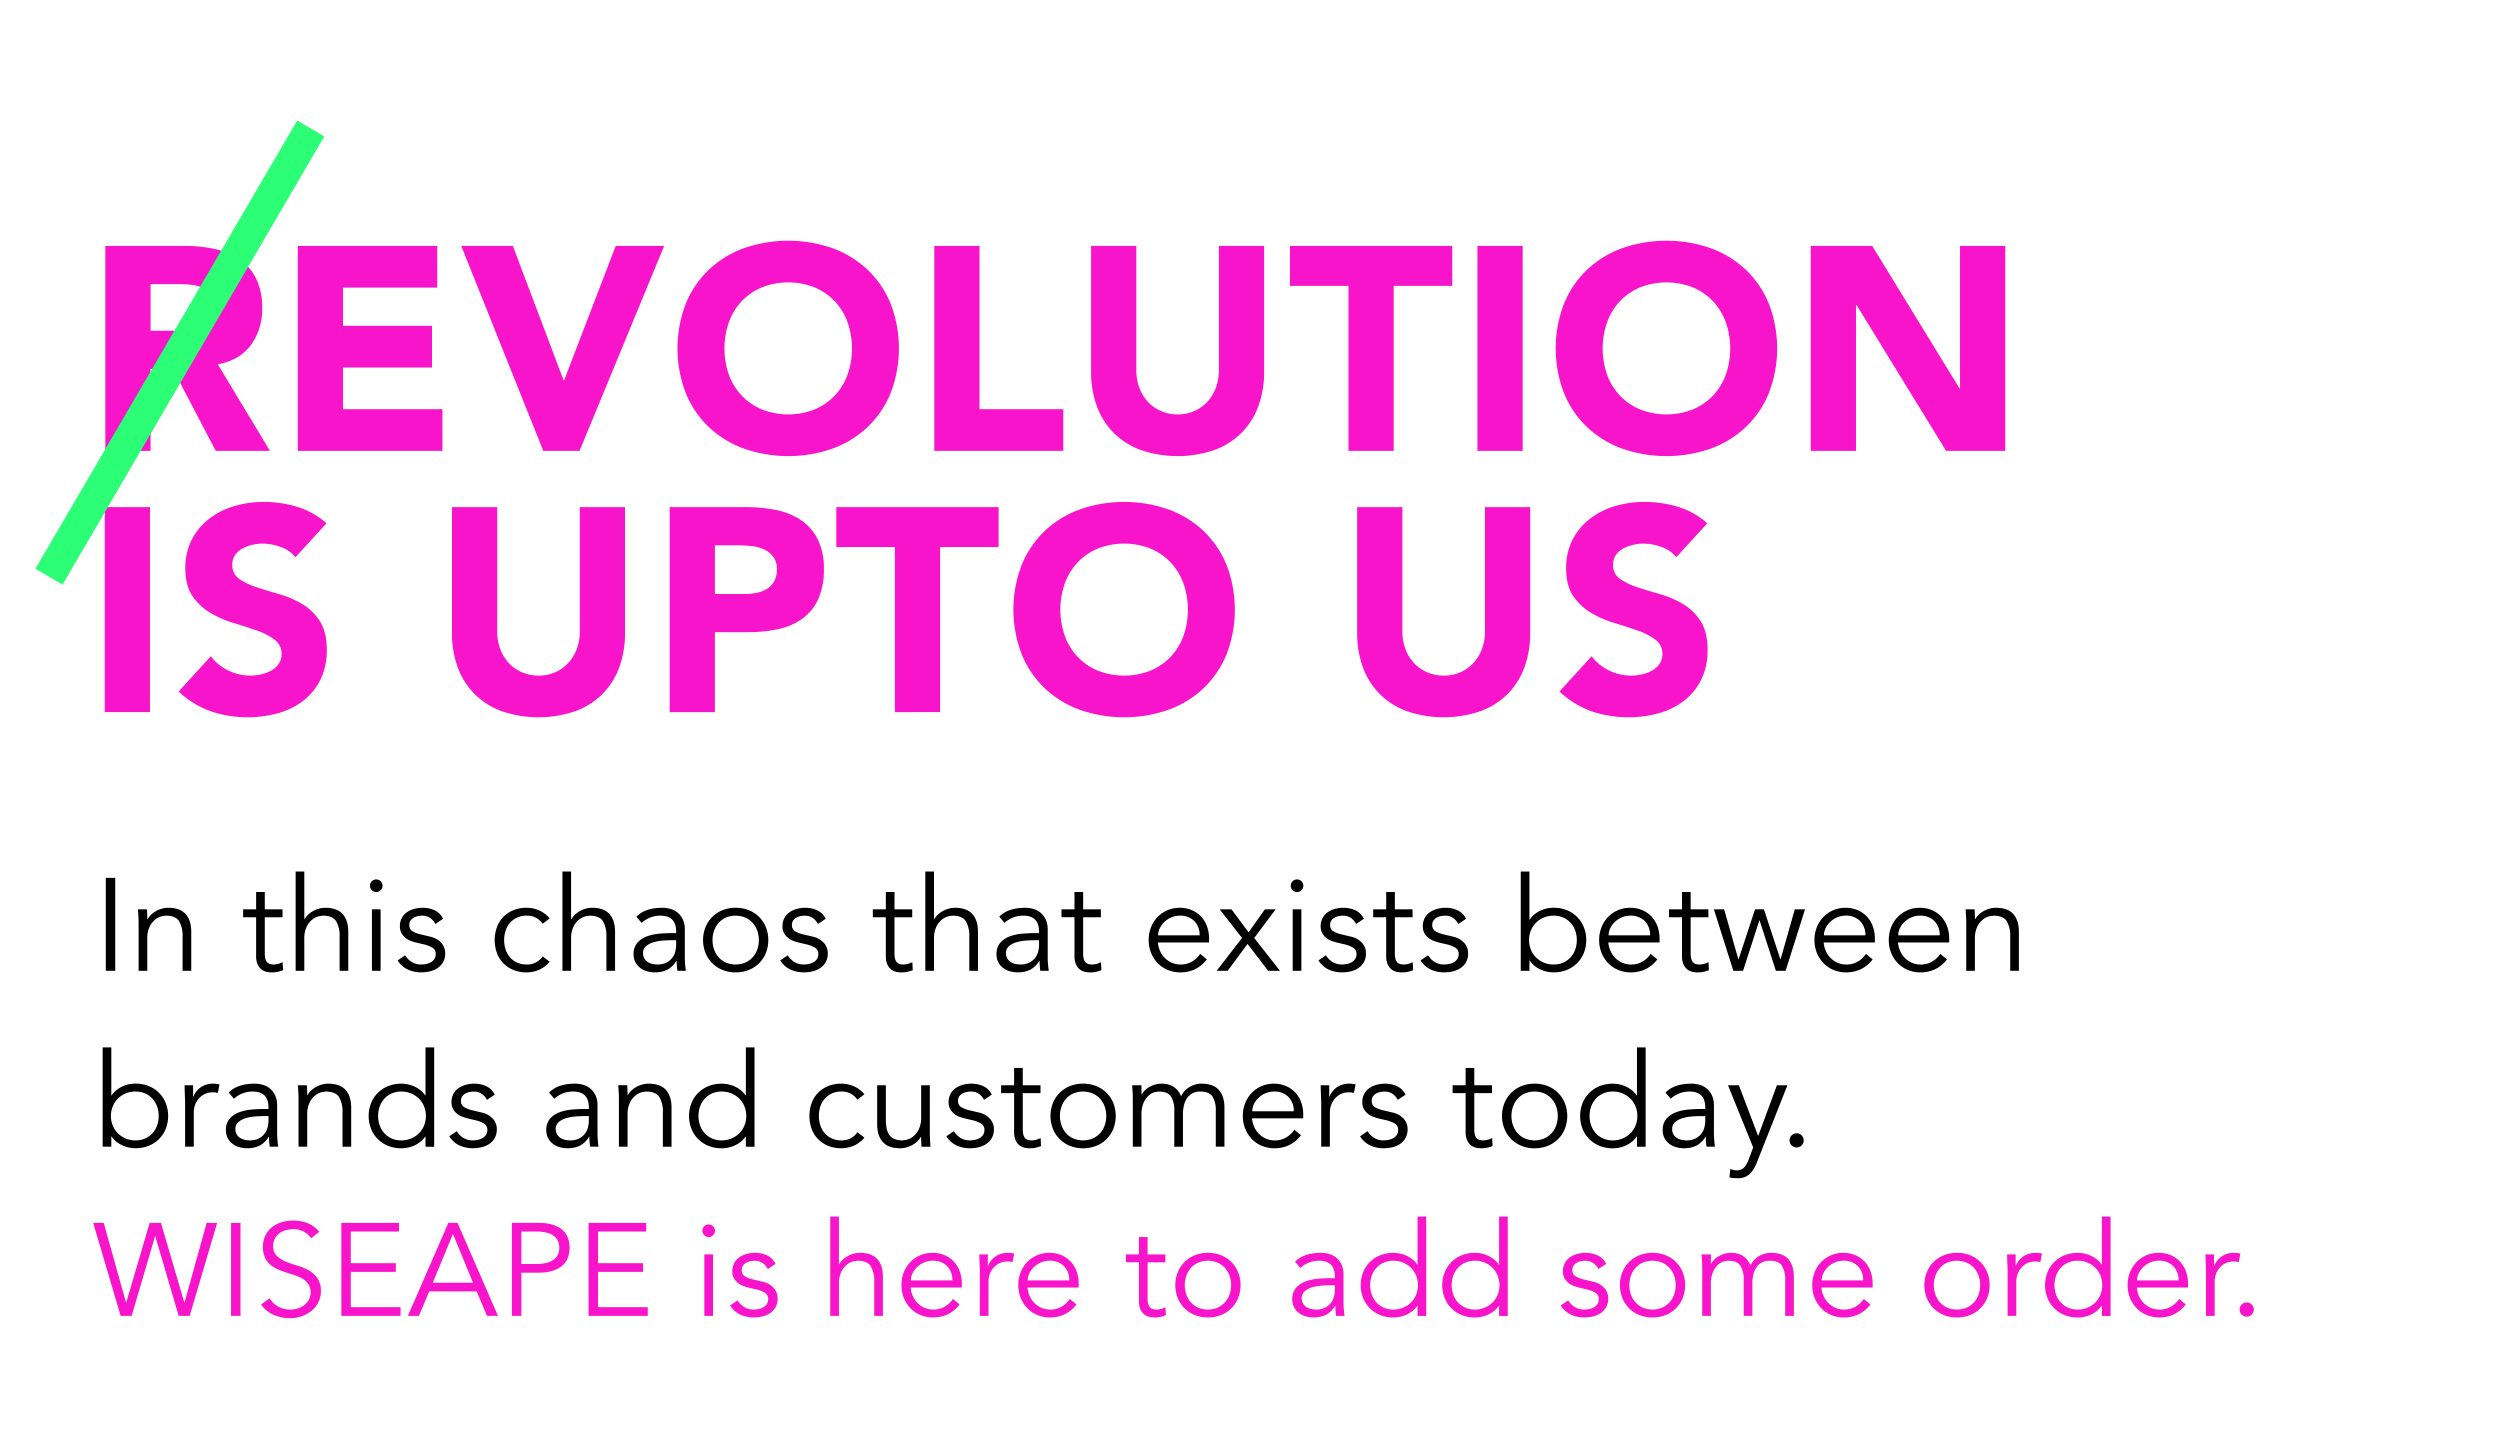
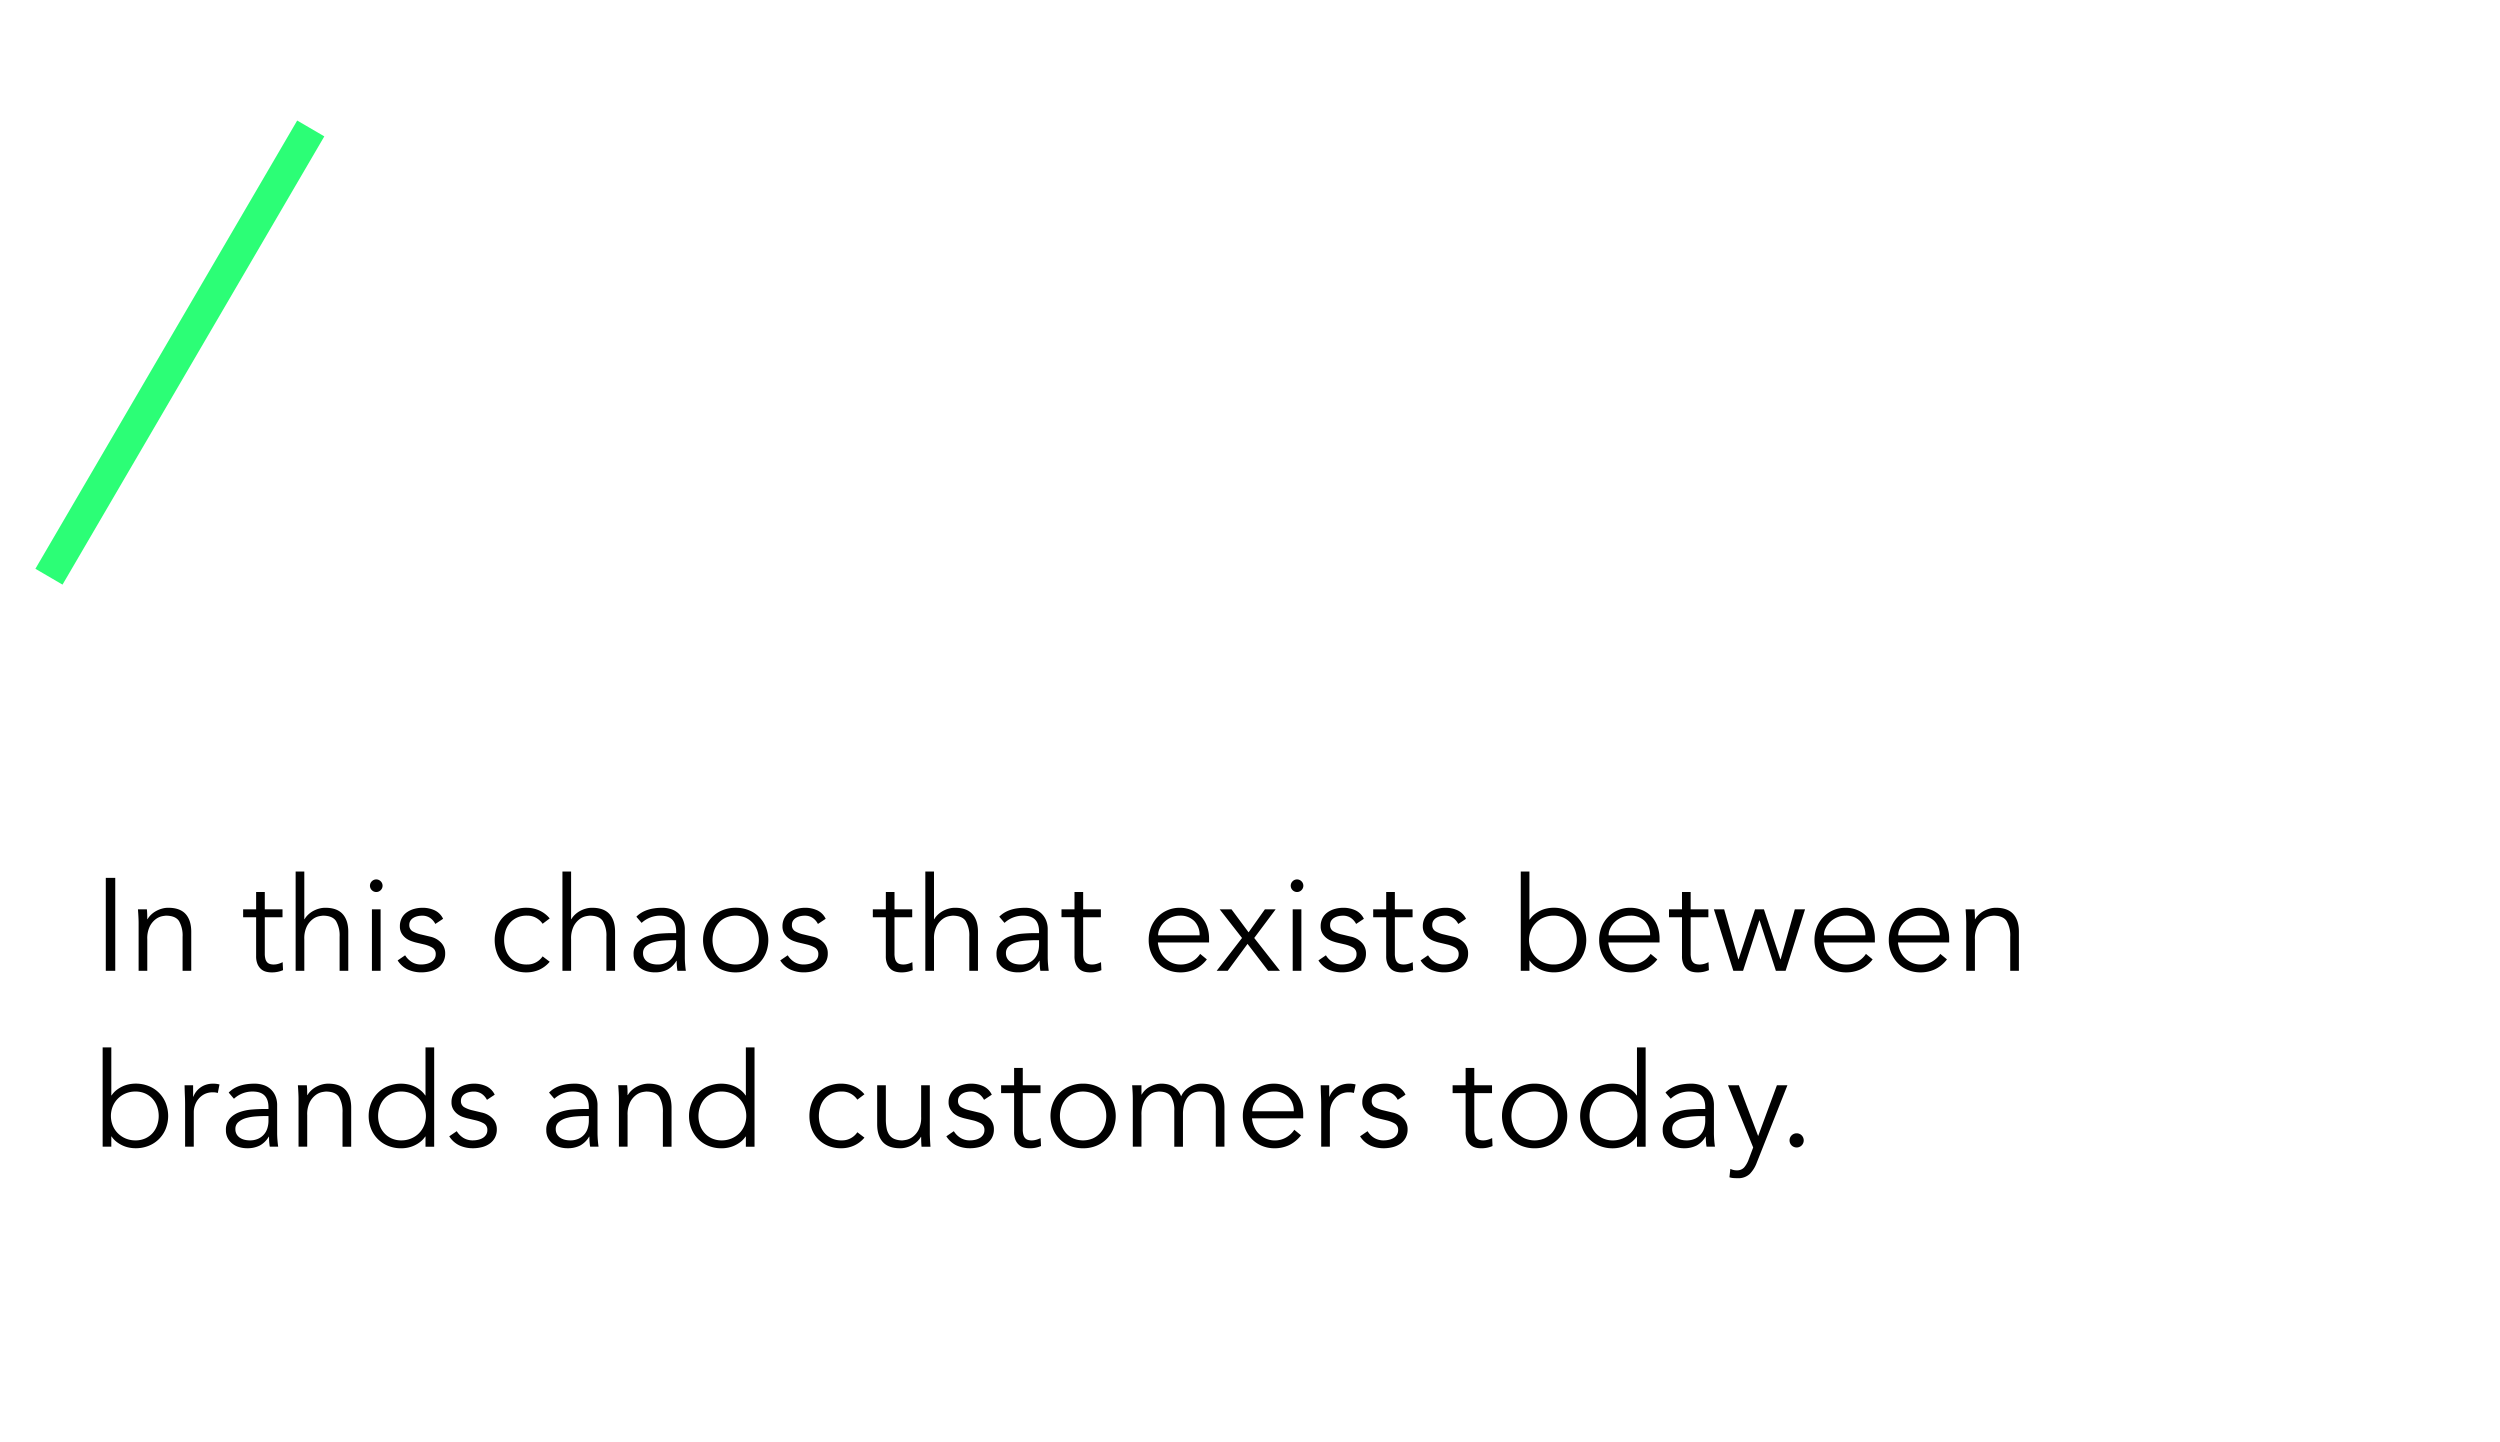
<svg xmlns="http://www.w3.org/2000/svg" width="955" height="551" viewBox="0 0 955 551">
  <defs>
    <style>
      .cls-1 {
        fill: #f814cb;
      }

      .cls-1, .cls-2, .cls-3 {
        fill-rule: evenodd;
      }

      .cls-2 {
        fill: none;
        stroke: #2cfe76;
        stroke-width: 12px;
      }
    </style>
  </defs>
-   <path id="REVOLUTION_IS_UPTO_US_copy" data-name="REVOLUTION  IS UPTO US  copy" class="cls-1" d="M40.24,172.24H57.512v-31.3h8.525l16.387,31.3h20.7L83.2,139.174q8.3-1.547,12.622-7.354a22.962,22.962,0,0,0,4.318-14.1,24.7,24.7,0,0,0-2.381-11.446,19.333,19.333,0,0,0-6.422-7.3A26.968,26.968,0,0,0,81.926,95.1a53.6,53.6,0,0,0-11.349-1.161H40.24v78.3Zm17.272-63.7H68.806a35.3,35.3,0,0,1,4.761.332,13.8,13.8,0,0,1,4.318,1.272,8.144,8.144,0,0,1,3.1,2.709,8.26,8.26,0,0,1,1.218,4.755,7.907,7.907,0,0,1-1.384,4.977,8.15,8.15,0,0,1-3.488,2.6,15.471,15.471,0,0,1-4.706,1q-2.6.166-4.927,0.166H57.512V108.541Zm56.246,63.7h55.249V156.315H131.03V140.391h33.992V124.466H131.03v-14.6h35.985V93.943H113.758v78.3Zm93.779,0h13.84l32.331-78.3H235.217l-19.708,51.314h-0.221L195.911,93.943H176.2Zm54.419-22.118a37.331,37.331,0,0,0,8.8,12.995,38.761,38.761,0,0,0,13.4,8.238,51.33,51.33,0,0,0,33.881,0,38.788,38.788,0,0,0,13.4-8.238,37.358,37.358,0,0,0,8.8-12.995,47.528,47.528,0,0,0,0-34.061,37.373,37.373,0,0,0-8.8-12.994,38.834,38.834,0,0,0-13.4-8.239,51.342,51.342,0,0,0-33.881,0,38.806,38.806,0,0,0-13.4,8.239,37.345,37.345,0,0,0-8.8,12.994A47.528,47.528,0,0,0,261.956,150.122Zm16.5-27.094a23.051,23.051,0,0,1,4.927-8.017,22.492,22.492,0,0,1,7.695-5.253,27.645,27.645,0,0,1,20.041,0,22.511,22.511,0,0,1,7.695,5.253,23.111,23.111,0,0,1,4.927,8.017,30.531,30.531,0,0,1,0,20.183,23.2,23.2,0,0,1-4.927,7.962,22.483,22.483,0,0,1-7.695,5.253,27.645,27.645,0,0,1-20.041,0,22.464,22.464,0,0,1-7.695-5.253,23.138,23.138,0,0,1-4.927-7.962A30.531,30.531,0,0,1,278.453,123.028ZM356.9,172.24h49.271V156.315h-32V93.943H356.9v78.3Zm126-78.3H465.623v47.443a19.04,19.04,0,0,1-1.162,6.746,16.115,16.115,0,0,1-3.267,5.363,14.956,14.956,0,0,1-4.982,3.539,15.432,15.432,0,0,1-6.311,1.272,15.812,15.812,0,0,1-6.367-1.272A14.781,14.781,0,0,1,438.5,153.5a16.082,16.082,0,0,1-3.267-5.363,19.04,19.04,0,0,1-1.162-6.746V93.943H416.8v48.106a37.71,37.71,0,0,0,2.1,12.829,28.2,28.2,0,0,0,6.256,10.174,28.636,28.636,0,0,0,10.352,6.746,43.467,43.467,0,0,0,28.677,0,28.653,28.653,0,0,0,10.352-6.746,28.224,28.224,0,0,0,6.256-10.174,37.759,37.759,0,0,0,2.1-12.829V93.943Zm32.219,78.3h17.272V109.205h22.366V93.943h-62v15.262h22.366V172.24Zm49.269,0h17.273v-78.3H564.384v78.3Zm33.049-22.118a37.347,37.347,0,0,0,8.8,12.995,38.751,38.751,0,0,0,13.4,8.238,51.327,51.327,0,0,0,33.88,0,38.77,38.77,0,0,0,13.4-8.238,37.347,37.347,0,0,0,8.8-12.995,47.542,47.542,0,0,0,0-34.061,37.361,37.361,0,0,0-8.8-12.994,38.815,38.815,0,0,0-13.4-8.239,51.339,51.339,0,0,0-33.88,0,38.8,38.8,0,0,0-13.4,8.239,37.361,37.361,0,0,0-8.8,12.994A47.542,47.542,0,0,0,597.433,150.122Zm16.5-27.094a23.036,23.036,0,0,1,4.927-8.017,22.482,22.482,0,0,1,7.7-5.253,27.642,27.642,0,0,1,20.04,0,22.492,22.492,0,0,1,7.7,5.253,23.1,23.1,0,0,1,4.927,8.017,30.514,30.514,0,0,1,0,20.183,23.184,23.184,0,0,1-4.927,7.962,22.464,22.464,0,0,1-7.7,5.253,27.642,27.642,0,0,1-20.04,0,22.454,22.454,0,0,1-7.7-5.253,23.123,23.123,0,0,1-4.927-7.962A30.531,30.531,0,0,1,613.931,123.028ZM691.71,172.24h17.273V116.5H709.2l34.213,55.737H766v-78.3H748.731v54.41H748.51l-33.327-54.41H691.71v78.3ZM40.019,272.015H57.291v-78.3H40.019v78.3Zm84.7-72.1a29.662,29.662,0,0,0-11.183-6.3,44.039,44.039,0,0,0-12.844-1.88,39.272,39.272,0,0,0-11.182,1.6,28.907,28.907,0,0,0-9.577,4.811,24.018,24.018,0,0,0-6.643,7.962A23.5,23.5,0,0,0,70.8,217.163q0,6.526,2.713,10.506a21.316,21.316,0,0,0,6.809,6.414,39.7,39.7,0,0,0,8.858,3.871q4.759,1.439,8.858,2.875a25.076,25.076,0,0,1,6.809,3.483,6.624,6.624,0,0,1,2.713,5.585,6.337,6.337,0,0,1-1.052,3.65,8.346,8.346,0,0,1-2.768,2.543,13.9,13.9,0,0,1-3.875,1.493,18.928,18.928,0,0,1-4.263.5,19.128,19.128,0,0,1-8.359-1.936,17.9,17.9,0,0,1-6.7-5.474l-12.29,13.492a35.493,35.493,0,0,0,12.179,7.52,44.232,44.232,0,0,0,25.743.774,28.008,28.008,0,0,0,9.633-4.755,23.122,23.122,0,0,0,6.588-8.073,25.166,25.166,0,0,0,2.435-11.391q0-6.855-2.657-10.948a20.59,20.59,0,0,0-6.7-6.525,35.96,35.96,0,0,0-8.692-3.76q-4.65-1.326-8.692-2.654a25.116,25.116,0,0,1-6.7-3.207,6.228,6.228,0,0,1-2.657-5.419,6.3,6.3,0,0,1,1.107-3.76,8.2,8.2,0,0,1,2.879-2.488,14.915,14.915,0,0,1,3.764-1.382,17.913,17.913,0,0,1,3.875-.443,20.481,20.481,0,0,1,6.809,1.272,12.323,12.323,0,0,1,5.7,3.926Zm114.04-6.193H221.486v47.443a19.044,19.044,0,0,1-1.162,6.746,16.108,16.108,0,0,1-3.267,5.363,14.96,14.96,0,0,1-4.982,3.539,15.448,15.448,0,0,1-6.311,1.272,15.829,15.829,0,0,1-6.367-1.272,14.8,14.8,0,0,1-5.037-3.539,16.092,16.092,0,0,1-3.267-5.363,19.044,19.044,0,0,1-1.162-6.746V193.718H172.658v48.106a37.7,37.7,0,0,0,2.1,12.828,28.2,28.2,0,0,0,6.256,10.175,28.645,28.645,0,0,0,10.352,6.746,43.484,43.484,0,0,0,28.677,0,28.653,28.653,0,0,0,10.352-6.746,28.228,28.228,0,0,0,6.256-10.175,37.749,37.749,0,0,0,2.1-12.828V193.718Zm17.05,78.3h17.273V241.492H285.7a53.936,53.936,0,0,0,11.515-1.161,24.7,24.7,0,0,0,9.19-3.926A18.882,18.882,0,0,0,312.5,229a26.637,26.637,0,0,0,2.215-11.5,24.967,24.967,0,0,0-2.381-11.557,19.33,19.33,0,0,0-6.422-7.3,26.257,26.257,0,0,0-9.466-3.815,57.692,57.692,0,0,0-11.515-1.106h-29.12v78.3Zm17.273-63.7h8.857a49.637,49.637,0,0,1,5.093.276,15.217,15.217,0,0,1,4.817,1.272,9.222,9.222,0,0,1,3.543,2.82,7.762,7.762,0,0,1,1.384,4.811,9.082,9.082,0,0,1-1.052,4.589,7.96,7.96,0,0,1-2.768,2.875,11.88,11.88,0,0,1-3.875,1.493,22.214,22.214,0,0,1-4.484.443H273.082V208.316Zm68.756,63.7H359.11V208.979h22.366V193.718h-62v15.261h22.366v63.036ZM390.277,249.9a37.354,37.354,0,0,0,8.8,12.994,38.752,38.752,0,0,0,13.4,8.239,51.344,51.344,0,0,0,33.88,0,38.757,38.757,0,0,0,13.4-8.239,37.343,37.343,0,0,0,8.8-12.994,47.542,47.542,0,0,0,0-34.061,37.361,37.361,0,0,0-8.8-12.994,38.817,38.817,0,0,0-13.4-8.239,51.344,51.344,0,0,0-33.88,0,38.812,38.812,0,0,0-13.4,8.239,37.373,37.373,0,0,0-8.8,12.994A47.542,47.542,0,0,0,390.277,249.9Zm16.5-27.094a23.058,23.058,0,0,1,4.928-8.018,22.51,22.51,0,0,1,7.695-5.253,27.642,27.642,0,0,1,20.04,0,22.539,22.539,0,0,1,7.695,5.253,23.1,23.1,0,0,1,4.927,8.018,30.528,30.528,0,0,1,0,20.182,23.179,23.179,0,0,1-4.927,7.963,22.483,22.483,0,0,1-7.695,5.253,27.642,27.642,0,0,1-20.04,0,22.454,22.454,0,0,1-7.695-5.253,23.136,23.136,0,0,1-4.928-7.963A30.528,30.528,0,0,1,406.774,222.8Zm177.76-29.085H567.261v47.443a19.044,19.044,0,0,1-1.162,6.746,16.108,16.108,0,0,1-3.267,5.363,14.97,14.97,0,0,1-4.982,3.539,15.448,15.448,0,0,1-6.311,1.272,15.829,15.829,0,0,1-6.367-1.272,14.8,14.8,0,0,1-5.037-3.539,16.092,16.092,0,0,1-3.267-5.363,19.044,19.044,0,0,1-1.162-6.746V193.718H518.433v48.106a37.7,37.7,0,0,0,2.1,12.828,28.2,28.2,0,0,0,6.256,10.175,28.636,28.636,0,0,0,10.352,6.746,43.484,43.484,0,0,0,28.677,0,28.653,28.653,0,0,0,10.352-6.746,28.228,28.228,0,0,0,6.256-10.175,37.749,37.749,0,0,0,2.1-12.828V193.718Zm67.65,6.193a29.662,29.662,0,0,0-11.183-6.3,44.039,44.039,0,0,0-12.844-1.88,39.275,39.275,0,0,0-11.183,1.6,28.91,28.91,0,0,0-9.577,4.811,24.02,24.02,0,0,0-6.643,7.962,23.5,23.5,0,0,0-2.491,11.059q0,6.526,2.712,10.506a21.315,21.315,0,0,0,6.81,6.414,39.708,39.708,0,0,0,8.857,3.871q4.76,1.439,8.858,2.875a25.076,25.076,0,0,1,6.809,3.483,6.624,6.624,0,0,1,2.713,5.585,6.337,6.337,0,0,1-1.052,3.65,8.356,8.356,0,0,1-2.768,2.543,13.9,13.9,0,0,1-3.875,1.493,18.84,18.84,0,0,1-12.622-1.438,17.9,17.9,0,0,1-6.7-5.474l-12.29,13.492a35.5,35.5,0,0,0,12.179,7.52,44.234,44.234,0,0,0,25.743.774,28.008,28.008,0,0,0,9.633-4.755,23.109,23.109,0,0,0,6.587-8.073,25.153,25.153,0,0,0,2.436-11.391q0-6.855-2.657-10.948a20.593,20.593,0,0,0-6.7-6.525,35.935,35.935,0,0,0-8.691-3.76q-4.65-1.326-8.692-2.654a25.11,25.11,0,0,1-6.7-3.207,6.228,6.228,0,0,1-2.658-5.419,6.293,6.293,0,0,1,1.108-3.76,8.2,8.2,0,0,1,2.878-2.488,14.914,14.914,0,0,1,3.765-1.382,17.905,17.905,0,0,1,3.875-.443,20.481,20.481,0,0,1,6.809,1.272,12.32,12.32,0,0,1,5.7,3.926Z" />
  <path id="Shape_8_copy" data-name="Shape 8 copy" class="cls-2" d="M118.709,49.069L18.7,220.3" />
-   <path id="In_this_chaos_that_exists_between_brands_and_customers_today." data-name="In this chaos that exists between brands and customers today." class="cls-3" d="M44.026,335.336H40.414v35.511h3.611V335.336ZM52.7,347.374q0.1,1.305.176,2.758t0.075,2.408v18.307h3.31V358.809a10.4,10.4,0,0,1,1-5.015,7.969,7.969,0,0,1,2.282-2.709,6.107,6.107,0,0,1,2.433-1.1,12.92,12.92,0,0,1,1.4-.2q3.661,0,5.016,2.082a11.008,11.008,0,0,1,1.354,5.993v12.991h3.31v-14.9q0-4.413-2.157-6.8t-6.671-2.382a8.727,8.727,0,0,0-2.332.326,10.46,10.46,0,0,0-2.232.9,9.3,9.3,0,0,0-1.906,1.379,7.725,7.725,0,0,0-1.4,1.755h-0.1q0-.951-0.025-1.88t-0.125-1.881H52.7Zm55.221,0h-6.771v-6.621h-3.31v6.621H92.877v3.009h4.965v14.8a7.648,7.648,0,0,0,.552,3.16,5.242,5.242,0,0,0,1.4,1.906,4.678,4.678,0,0,0,1.881.953,8.354,8.354,0,0,0,1.981.25,10.645,10.645,0,0,0,4.464-.852l-0.151-3.06a8.072,8.072,0,0,1-1.655.652,6.514,6.514,0,0,1-1.755.251,5.1,5.1,0,0,1-1.379-.175,2.418,2.418,0,0,1-1.079-.627,3.011,3.011,0,0,1-.7-1.279,7.488,7.488,0,0,1-.251-2.132V350.383h6.771v-3.009Zm5.015,23.473h3.31V358.809a10.408,10.408,0,0,1,1-5.015,7.973,7.973,0,0,1,2.283-2.709,6.1,6.1,0,0,1,2.432-1.1,12.95,12.95,0,0,1,1.4-.2q3.662,0,5.016,2.082a11.007,11.007,0,0,1,1.354,5.993v12.991h3.31v-14.9q0-4.413-2.156-6.8t-6.671-2.382a8.722,8.722,0,0,0-2.332.326,10.458,10.458,0,0,0-2.232.9,9.3,9.3,0,0,0-1.906,1.379,7.707,7.707,0,0,0-1.4,1.755h-0.1V332.929h-3.31v37.918Zm32.451-34.232a2.363,2.363,0,0,0-3.311,0,2.367,2.367,0,0,0,0,3.461,2.363,2.363,0,0,0,3.311,0A2.367,2.367,0,0,0,145.389,336.615Zm0,10.759h-3.311v23.473h3.311V347.374Zm23.873,3.611a6.713,6.713,0,0,0-3.26-3.26,10.947,10.947,0,0,0-4.564-.953,12.133,12.133,0,0,0-3.21.426,9.048,9.048,0,0,0-2.784,1.279,6.237,6.237,0,0,0-1.956,2.207,6.578,6.578,0,0,0-.727,3.16,5.179,5.179,0,0,0,.7,2.784,6.337,6.337,0,0,0,1.68,1.83,7.655,7.655,0,0,0,2.007,1.053q1.028,0.352,1.63.5l3.21,0.752a11.447,11.447,0,0,1,3.159,1.229,2.721,2.721,0,0,1,1.3,2.533,3.212,3.212,0,0,1-.476,1.755,3.827,3.827,0,0,1-1.254,1.229,5.82,5.82,0,0,1-1.78.7,9.1,9.1,0,0,1-2.007.226,6.732,6.732,0,0,1-3.636-.953,7.87,7.87,0,0,1-2.533-2.558l-2.859,1.956a9.3,9.3,0,0,0,3.988,3.536,12.362,12.362,0,0,0,5.04,1.028,14.246,14.246,0,0,0,3.361-.4,8.773,8.773,0,0,0,2.934-1.279,6.655,6.655,0,0,0,2.056-2.257,6.586,6.586,0,0,0,.778-3.285,5.78,5.78,0,0,0-1.63-4.188,8,8,0,0,0-4.088-2.232l-3.36-.8a11.378,11.378,0,0,1-3.461-1.3,2.661,2.661,0,0,1-1.154-2.408,2.867,2.867,0,0,1,.427-1.6,3.468,3.468,0,0,1,1.128-1.078,5.307,5.307,0,0,1,1.58-.627,7.785,7.785,0,0,1,1.73-.2,5.317,5.317,0,0,1,3.06.853,6.158,6.158,0,0,1,2.006,2.307Zm40.726-.15a11.155,11.155,0,0,0-3.962-3.035,11.9,11.9,0,0,0-4.614-1.028,13.105,13.105,0,0,0-5.166.878,11.433,11.433,0,0,0-3.938,2.583,11.03,11.03,0,0,0-2.482,3.937,14.734,14.734,0,0,0,0,9.881,11.038,11.038,0,0,0,2.482,3.937,11.447,11.447,0,0,0,3.938,2.583,13.123,13.123,0,0,0,5.166.877,11.884,11.884,0,0,0,4.614-1.028,11.152,11.152,0,0,0,3.962-3.034l-2.708-2.057a7.076,7.076,0,0,1-2.383,2.207,6.724,6.724,0,0,1-3.485.9,8.662,8.662,0,0,1-3.687-.652,8.051,8.051,0,0,1-2.783-1.956,8.424,8.424,0,0,1-1.756-2.984,11.9,11.9,0,0,1,0-7.473,8.437,8.437,0,0,1,1.756-2.985,8.077,8.077,0,0,1,2.783-1.956,8.693,8.693,0,0,1,3.687-.652,6.724,6.724,0,0,1,3.485.9,7.086,7.086,0,0,1,2.383,2.207Zm4.865,20.012h3.31V358.809a10.408,10.408,0,0,1,1-5.015,7.973,7.973,0,0,1,2.283-2.709,6.1,6.1,0,0,1,2.432-1.1,12.95,12.95,0,0,1,1.4-.2q3.662,0,5.016,2.082a11.007,11.007,0,0,1,1.354,5.993v12.991h3.31v-14.9q0-4.413-2.156-6.8t-6.671-2.382a8.722,8.722,0,0,0-2.332.326,10.458,10.458,0,0,0-2.232.9,9.3,9.3,0,0,0-1.906,1.379,7.707,7.707,0,0,0-1.4,1.755h-0.1V332.929h-3.31v37.918Zm43.435-11.687v1.706a9.894,9.894,0,0,1-.427,2.934,6.38,6.38,0,0,1-3.561,4.037,7.531,7.531,0,0,1-3.134.6,8.758,8.758,0,0,1-1.982-.226,5.429,5.429,0,0,1-1.78-.752,3.956,3.956,0,0,1-1.279-1.354,3.9,3.9,0,0,1-.476-1.981,3.369,3.369,0,0,1,1.228-2.759,7.964,7.964,0,0,1,2.96-1.479,18.1,18.1,0,0,1,3.611-.6q1.881-.125,3.134-0.126h1.706Zm-1.655-2.708q-2.107,0-4.64.2a18.3,18.3,0,0,0-4.765,1,9.05,9.05,0,0,0-3.711,2.432,6.43,6.43,0,0,0-1.48,4.489,6.289,6.289,0,0,0,.677,2.984,6.637,6.637,0,0,0,1.806,2.157,7.654,7.654,0,0,0,2.583,1.3,10.648,10.648,0,0,0,3.009.426,10.415,10.415,0,0,0,4.84-1.028,8.966,8.966,0,0,0,3.436-3.385h0.1q0,0.952.076,1.956t0.225,1.856H262q-0.15-.952-0.276-2.433T261.6,365.58V355.1a8.97,8.97,0,0,0-.7-3.712,7.609,7.609,0,0,0-1.856-2.583,7.436,7.436,0,0,0-2.733-1.529,10.811,10.811,0,0,0-3.286-.5q-6.619,0-9.93,3.411l2.006,2.357a10.367,10.367,0,0,1,7.172-2.759q6.018,0,6.019,6.069v0.6h-1.655Zm32.626,6.32a8.819,8.819,0,0,1-1.781,2.959,8.347,8.347,0,0,1-2.784,1.981,9.708,9.708,0,0,1-7.372,0,8.078,8.078,0,0,1-2.759-1.981,9.012,9.012,0,0,1-1.755-2.959,11,11,0,0,1,0-7.323,9.022,9.022,0,0,1,1.755-2.959,8.091,8.091,0,0,1,2.759-1.981,9.7,9.7,0,0,1,7.372,0,8.361,8.361,0,0,1,2.784,1.981,8.829,8.829,0,0,1,1.781,2.959A11,11,0,0,1,289.259,362.772Zm3.31-8.577a11.635,11.635,0,0,0-6.52-6.5,13.26,13.26,0,0,0-5.041-.928,13.114,13.114,0,0,0-4.99.928,11.633,11.633,0,0,0-6.521,6.5,13.48,13.48,0,0,0,0,9.83,11.631,11.631,0,0,0,6.521,6.5,13.132,13.132,0,0,0,4.99.927,13.279,13.279,0,0,0,5.041-.927,11.633,11.633,0,0,0,6.52-6.5A13.48,13.48,0,0,0,292.569,354.2Zm22.845-3.21a6.717,6.717,0,0,0-3.26-3.26,10.947,10.947,0,0,0-4.564-.953,12.127,12.127,0,0,0-3.21.426,9.048,9.048,0,0,0-2.784,1.279,6.217,6.217,0,0,0-1.956,2.207,6.578,6.578,0,0,0-.727,3.16,5.17,5.17,0,0,0,.7,2.784,6.337,6.337,0,0,0,1.68,1.83,7.655,7.655,0,0,0,2.007,1.053q1.026,0.352,1.63.5l3.21,0.752a11.459,11.459,0,0,1,3.159,1.229,2.723,2.723,0,0,1,1.3,2.533,3.212,3.212,0,0,1-.476,1.755,3.827,3.827,0,0,1-1.254,1.229,5.816,5.816,0,0,1-1.781.7,9.081,9.081,0,0,1-2.006.226,6.732,6.732,0,0,1-3.636-.953,7.87,7.87,0,0,1-2.533-2.558l-2.859,1.956a9.3,9.3,0,0,0,3.988,3.536,12.359,12.359,0,0,0,5.04,1.028,14.246,14.246,0,0,0,3.361-.4,8.773,8.773,0,0,0,2.934-1.279,6.665,6.665,0,0,0,2.056-2.257,6.586,6.586,0,0,0,.778-3.285,5.78,5.78,0,0,0-1.63-4.188,8,8,0,0,0-4.088-2.232l-3.361-.8a11.37,11.37,0,0,1-3.46-1.3,2.661,2.661,0,0,1-1.154-2.408,2.874,2.874,0,0,1,.426-1.6,3.482,3.482,0,0,1,1.129-1.078,5.3,5.3,0,0,1,1.58-.627,7.778,7.778,0,0,1,1.73-.2,5.319,5.319,0,0,1,3.06.853,6.158,6.158,0,0,1,2.006,2.307Zm33.052-3.611H341.7v-6.621h-3.31v6.621H333.42v3.009h4.965v14.8a7.636,7.636,0,0,0,.552,3.16,5.235,5.235,0,0,0,1.4,1.906,4.678,4.678,0,0,0,1.881.953,8.36,8.36,0,0,0,1.981.25,10.642,10.642,0,0,0,4.464-.852l-0.151-3.06a8.072,8.072,0,0,1-1.655.652,6.514,6.514,0,0,1-1.755.251,5.1,5.1,0,0,1-1.379-.175,2.418,2.418,0,0,1-1.079-.627,3.011,3.011,0,0,1-.7-1.279,7.488,7.488,0,0,1-.251-2.132V350.383h6.771v-3.009Zm5.015,23.473h3.31V358.809a10.4,10.4,0,0,1,1-5.015,7.96,7.96,0,0,1,2.282-2.709,6.1,6.1,0,0,1,2.432-1.1,12.919,12.919,0,0,1,1.4-.2q3.66,0,5.015,2.082a11.007,11.007,0,0,1,1.354,5.993v12.991h3.311v-14.9q0-4.413-2.157-6.8t-6.671-2.382a8.727,8.727,0,0,0-2.332.326,10.458,10.458,0,0,0-2.232.9,9.3,9.3,0,0,0-1.906,1.379,7.707,7.707,0,0,0-1.4,1.755h-0.1V332.929h-3.31v37.918Zm43.435-11.687v1.706a9.894,9.894,0,0,1-.427,2.934,6.38,6.38,0,0,1-3.561,4.037,7.531,7.531,0,0,1-3.134.6,8.743,8.743,0,0,1-1.981-.226,5.443,5.443,0,0,1-1.781-.752,3.965,3.965,0,0,1-1.279-1.354,3.9,3.9,0,0,1-.476-1.981,3.369,3.369,0,0,1,1.228-2.759,7.964,7.964,0,0,1,2.96-1.479,18.1,18.1,0,0,1,3.611-.6q1.881-.125,3.135-0.126h1.7Zm-1.655-2.708q-2.108,0-4.64.2a18.279,18.279,0,0,0-4.764,1,9.047,9.047,0,0,0-3.712,2.432,6.43,6.43,0,0,0-1.48,4.489,6.277,6.277,0,0,0,.678,2.984,6.621,6.621,0,0,0,1.805,2.157,7.654,7.654,0,0,0,2.583,1.3,10.653,10.653,0,0,0,3.009.426,10.415,10.415,0,0,0,4.84-1.028,8.966,8.966,0,0,0,3.436-3.385h0.1q0,0.952.076,1.956t0.225,1.856h3.21q-0.15-.952-0.276-2.433t-0.125-2.834V355.1a8.97,8.97,0,0,0-.7-3.712,7.609,7.609,0,0,0-1.856-2.583,7.427,7.427,0,0,0-2.733-1.529,10.81,10.81,0,0,0-3.285-.5q-6.621,0-9.931,3.411l2.006,2.357a10.367,10.367,0,0,1,7.172-2.759q6.02,0,6.019,6.069v0.6h-1.655Zm25.278-9.078h-6.771v-6.621h-3.31v6.621h-4.966v3.009h4.966v14.8a7.654,7.654,0,0,0,.551,3.16,5.248,5.248,0,0,0,1.4,1.906,4.678,4.678,0,0,0,1.881.953,8.354,8.354,0,0,0,1.981.25,10.645,10.645,0,0,0,4.464-.852l-0.151-3.06a8.072,8.072,0,0,1-1.655.652,6.514,6.514,0,0,1-1.755.251,5.11,5.11,0,0,1-1.38-.175,2.42,2.42,0,0,1-1.078-.627,3.011,3.011,0,0,1-.7-1.279,7.488,7.488,0,0,1-.251-2.132V350.383h6.771v-3.009Zm21.867,9.931a6.212,6.212,0,0,1,.677-2.809,8.438,8.438,0,0,1,1.806-2.408,8.772,8.772,0,0,1,2.633-1.68,8.025,8.025,0,0,1,3.11-.627,7.44,7.44,0,0,1,5.617,2.082,7.516,7.516,0,0,1,2.006,5.442H442.406Zm19.46,2.708v-1.5a13.531,13.531,0,0,0-.752-4.539,10.843,10.843,0,0,0-2.182-3.711,10.552,10.552,0,0,0-3.536-2.533,11.442,11.442,0,0,0-4.764-.953,11.665,11.665,0,0,0-4.665.928,11.528,11.528,0,0,0-3.762,2.583A11.891,11.891,0,0,0,439.7,354.2a13.113,13.113,0,0,0-.9,4.915,12.788,12.788,0,0,0,.928,4.915,12.217,12.217,0,0,0,2.533,3.913,11.335,11.335,0,0,0,3.836,2.583,12.492,12.492,0,0,0,4.84.927,12.973,12.973,0,0,0,5.442-1.153,12.727,12.727,0,0,0,4.64-3.812l-2.558-2.106a9.2,9.2,0,0,1-2.934,2.833,8.364,8.364,0,0,1-4.59,1.229,8.105,8.105,0,0,1-3.26-.652,8.651,8.651,0,0,1-4.514-4.464,10.056,10.056,0,0,1-.852-3.31h19.56Zm2.909,10.834h4.213l7.574-10.282,7.874,10.282h4.514l-9.83-12.539,8.175-10.934h-4.113l-6.219,8.777-6.52-8.777h-4.514l8.526,10.934Zm32.35-34.232a2.361,2.361,0,0,0-3.31,0,2.367,2.367,0,0,0,0,3.461,2.361,2.361,0,0,0,3.31,0A2.365,2.365,0,0,0,497.125,336.615Zm0,10.759h-3.31v23.473h3.31V347.374ZM521,350.985a6.717,6.717,0,0,0-3.26-3.26,10.951,10.951,0,0,0-4.564-.953,12.127,12.127,0,0,0-3.21.426,9.048,9.048,0,0,0-2.784,1.279,6.217,6.217,0,0,0-1.956,2.207,6.578,6.578,0,0,0-.727,3.16,5.17,5.17,0,0,0,.7,2.784,6.337,6.337,0,0,0,1.68,1.83,7.665,7.665,0,0,0,2.006,1.053q1.027,0.352,1.63.5l3.21,0.752a11.454,11.454,0,0,1,3.16,1.229,2.723,2.723,0,0,1,1.3,2.533,3.212,3.212,0,0,1-.476,1.755,3.827,3.827,0,0,1-1.254,1.229,5.816,5.816,0,0,1-1.781.7,9.081,9.081,0,0,1-2.006.226,6.729,6.729,0,0,1-3.636-.953,7.85,7.85,0,0,1-2.533-2.558l-2.859,1.956a9.3,9.3,0,0,0,3.987,3.536,12.367,12.367,0,0,0,5.041,1.028,14.252,14.252,0,0,0,3.361-.4,8.773,8.773,0,0,0,2.934-1.279,6.665,6.665,0,0,0,2.056-2.257,6.586,6.586,0,0,0,.777-3.285,5.776,5.776,0,0,0-1.63-4.188,7.993,7.993,0,0,0-4.087-2.232l-3.361-.8a11.37,11.37,0,0,1-3.46-1.3,2.661,2.661,0,0,1-1.154-2.408,2.874,2.874,0,0,1,.426-1.6,3.482,3.482,0,0,1,1.129-1.078,5.3,5.3,0,0,1,1.58-.627,7.778,7.778,0,0,1,1.73-.2,5.319,5.319,0,0,1,3.06.853,6.158,6.158,0,0,1,2.006,2.307Zm18.607-3.611h-6.771v-6.621h-3.31v6.621H524.56v3.009h4.965v14.8a7.653,7.653,0,0,0,.552,3.16,5.235,5.235,0,0,0,1.4,1.906,4.678,4.678,0,0,0,1.881.953,8.36,8.36,0,0,0,1.981.25,10.642,10.642,0,0,0,4.464-.852l-0.15-3.06a8.1,8.1,0,0,1-1.656.652,6.508,6.508,0,0,1-1.755.251,5.1,5.1,0,0,1-1.379-.175,2.418,2.418,0,0,1-1.079-.627,3.011,3.011,0,0,1-.7-1.279,7.488,7.488,0,0,1-.251-2.132V350.383h6.771v-3.009Zm20.413,3.611a6.717,6.717,0,0,0-3.26-3.26,10.951,10.951,0,0,0-4.564-.953,12.127,12.127,0,0,0-3.21.426,9.048,9.048,0,0,0-2.784,1.279,6.217,6.217,0,0,0-1.956,2.207,6.578,6.578,0,0,0-.727,3.16,5.17,5.17,0,0,0,.7,2.784,6.337,6.337,0,0,0,1.68,1.83,7.665,7.665,0,0,0,2.006,1.053q1.028,0.352,1.63.5l3.21,0.752a11.454,11.454,0,0,1,3.16,1.229,2.723,2.723,0,0,1,1.3,2.533,3.212,3.212,0,0,1-.476,1.755,3.827,3.827,0,0,1-1.254,1.229,5.816,5.816,0,0,1-1.781.7,9.081,9.081,0,0,1-2.006.226,6.729,6.729,0,0,1-3.636-.953,7.87,7.87,0,0,1-2.533-2.558l-2.859,1.956a9.3,9.3,0,0,0,3.988,3.536,12.359,12.359,0,0,0,5.04,1.028,14.252,14.252,0,0,0,3.361-.4,8.773,8.773,0,0,0,2.934-1.279,6.665,6.665,0,0,0,2.056-2.257,6.586,6.586,0,0,0,.777-3.285,5.776,5.776,0,0,0-1.63-4.188,7.993,7.993,0,0,0-4.087-2.232l-3.361-.8a11.37,11.37,0,0,1-3.46-1.3,2.661,2.661,0,0,1-1.154-2.408,2.874,2.874,0,0,1,.426-1.6,3.482,3.482,0,0,1,1.129-1.078,5.3,5.3,0,0,1,1.58-.627,7.778,7.778,0,0,1,1.73-.2,5.319,5.319,0,0,1,3.06.853,6.158,6.158,0,0,1,2.006,2.307Zm41.7,11.787a8.8,8.8,0,0,1-1.781,2.959,8.353,8.353,0,0,1-2.783,1.981,8.957,8.957,0,0,1-3.687.727,9.483,9.483,0,0,1-3.761-.727,9.263,9.263,0,0,1-2.959-1.981,8.924,8.924,0,0,1-1.956-2.959,9.887,9.887,0,0,1,0-7.323,8.934,8.934,0,0,1,1.956-2.959,9.28,9.28,0,0,1,2.959-1.981,9.483,9.483,0,0,1,3.761-.728,8.957,8.957,0,0,1,3.687.728,8.367,8.367,0,0,1,2.783,1.981,8.813,8.813,0,0,1,1.781,2.959A11,11,0,0,1,601.723,362.772Zm-20.789,8.075h3.31v-3.913h0.1a8.591,8.591,0,0,0,1.906,2.057,11.76,11.76,0,0,0,2.307,1.4,11.024,11.024,0,0,0,2.483.8,12.665,12.665,0,0,0,2.432.25,13.279,13.279,0,0,0,5.041-.927,11.633,11.633,0,0,0,6.52-6.5,13.48,13.48,0,0,0,0-9.83,11.635,11.635,0,0,0-6.52-6.5,13.26,13.26,0,0,0-5.041-.928,12.669,12.669,0,0,0-2.432.251,11.072,11.072,0,0,0-2.483.8,11.862,11.862,0,0,0-2.307,1.405,8.605,8.605,0,0,0-1.906,2.056h-0.1V332.929h-3.31v37.918Zm33.553-13.542a6.212,6.212,0,0,1,.677-2.809,8.456,8.456,0,0,1,1.806-2.408,8.772,8.772,0,0,1,2.633-1.68,8.025,8.025,0,0,1,3.11-.627,7.44,7.44,0,0,1,5.617,2.082,7.516,7.516,0,0,1,2.006,5.442H614.487Zm19.461,2.708v-1.5a13.531,13.531,0,0,0-.753-4.539,10.827,10.827,0,0,0-2.182-3.711,10.552,10.552,0,0,0-3.536-2.533,11.439,11.439,0,0,0-4.764-.953,11.668,11.668,0,0,0-4.665.928,11.514,11.514,0,0,0-3.761,2.583,11.878,11.878,0,0,0-2.508,3.912,13.113,13.113,0,0,0-.9,4.915,12.788,12.788,0,0,0,.928,4.915,12.217,12.217,0,0,0,2.533,3.913,11.33,11.33,0,0,0,3.837,2.583,12.488,12.488,0,0,0,4.84.927,12.98,12.98,0,0,0,5.442-1.153,12.716,12.716,0,0,0,4.639-3.812l-2.558-2.106a9.185,9.185,0,0,1-2.934,2.833,8.361,8.361,0,0,1-4.589,1.229,8.1,8.1,0,0,1-3.26-.652,8.641,8.641,0,0,1-4.514-4.464,10.033,10.033,0,0,1-.853-3.31h19.561Zm18.657-12.639h-6.771v-6.621h-3.31v6.621h-4.965v3.009h4.965v14.8a7.653,7.653,0,0,0,.552,3.16,5.235,5.235,0,0,0,1.4,1.906,4.678,4.678,0,0,0,1.881.953,8.36,8.36,0,0,0,1.981.25,10.642,10.642,0,0,0,4.464-.852l-0.15-3.06a8.1,8.1,0,0,1-1.656.652,6.508,6.508,0,0,1-1.755.251,5.1,5.1,0,0,1-1.379-.175,2.418,2.418,0,0,1-1.079-.627,3.011,3.011,0,0,1-.7-1.279,7.488,7.488,0,0,1-.251-2.132V350.383h6.771v-3.009Zm2.106,0,7.423,23.473h3.712l6.219-19.26h0.1l6.22,19.26H682.1l7.423-23.473h-3.912l-5.417,19.059h-0.1l-6.27-19.059h-3.41l-6.27,19.059h-0.1l-5.417-19.059h-3.912Zm42.03,9.931a6.2,6.2,0,0,1,.677-2.809,8.434,8.434,0,0,1,1.8-2.408,8.79,8.79,0,0,1,2.634-1.68,8.024,8.024,0,0,1,3.109-.627,7.44,7.44,0,0,1,5.618,2.082,7.516,7.516,0,0,1,2.006,5.442H696.741Zm19.46,2.708v-1.5a13.556,13.556,0,0,0-.752-4.539,10.843,10.843,0,0,0-2.182-3.711,10.562,10.562,0,0,0-3.536-2.533,11.444,11.444,0,0,0-4.765-.953,11.663,11.663,0,0,0-4.664.928,11.528,11.528,0,0,0-3.762,2.583,11.894,11.894,0,0,0-2.508,3.912,13.113,13.113,0,0,0-.9,4.915,12.788,12.788,0,0,0,.927,4.915,12.251,12.251,0,0,0,2.533,3.913,11.349,11.349,0,0,0,3.837,2.583,12.492,12.492,0,0,0,4.84.927,12.977,12.977,0,0,0,5.442-1.153,12.716,12.716,0,0,0,4.639-3.812l-2.557-2.106a9.2,9.2,0,0,1-2.935,2.833,8.358,8.358,0,0,1-4.589,1.229,8.1,8.1,0,0,1-3.26-.652,8.651,8.651,0,0,1-4.514-4.464,10.057,10.057,0,0,1-.853-3.31H716.2Zm8.928-2.708a6.2,6.2,0,0,1,.677-2.809,8.419,8.419,0,0,1,1.806-2.408,8.772,8.772,0,0,1,2.633-1.68,8.024,8.024,0,0,1,3.109-.627,7.44,7.44,0,0,1,5.618,2.082,7.516,7.516,0,0,1,2.006,5.442H725.129Zm19.46,2.708v-1.5a13.556,13.556,0,0,0-.752-4.539,10.843,10.843,0,0,0-2.182-3.711,10.562,10.562,0,0,0-3.536-2.533,11.444,11.444,0,0,0-4.765-.953,11.663,11.663,0,0,0-4.664.928,11.528,11.528,0,0,0-3.762,2.583,11.894,11.894,0,0,0-2.508,3.912,13.132,13.132,0,0,0-.9,4.915,12.769,12.769,0,0,0,.928,4.915,12.231,12.231,0,0,0,2.532,3.913,11.349,11.349,0,0,0,3.837,2.583,12.492,12.492,0,0,0,4.84.927A12.977,12.977,0,0,0,739.1,370.3a12.727,12.727,0,0,0,4.64-3.812l-2.558-2.106a9.2,9.2,0,0,1-2.935,2.833,8.358,8.358,0,0,1-4.589,1.229,8.1,8.1,0,0,1-3.26-.652,8.651,8.651,0,0,1-4.514-4.464,10.032,10.032,0,0,1-.852-3.31h19.56Zm6.27-12.639q0.1,1.305.175,2.758t0.075,2.408v18.307h3.311V358.809a10.4,10.4,0,0,1,1-5.015,7.96,7.96,0,0,1,2.282-2.709,6.1,6.1,0,0,1,2.432-1.1,12.919,12.919,0,0,1,1.405-.2q3.66,0,5.015,2.082a11.007,11.007,0,0,1,1.354,5.993v12.991h3.311v-14.9q0-4.413-2.157-6.8t-6.671-2.382a8.727,8.727,0,0,0-2.332.326,10.458,10.458,0,0,0-2.232.9,9.3,9.3,0,0,0-1.906,1.379,7.707,7.707,0,0,0-1.4,1.755h-0.1q0-.951-0.025-1.88t-0.126-1.881h-3.41ZM60,429.958a8.8,8.8,0,0,1-1.781,2.959,8.363,8.363,0,0,1-2.784,1.982,8.955,8.955,0,0,1-3.686.727,9.485,9.485,0,0,1-3.762-.727,9.27,9.27,0,0,1-2.959-1.982,8.94,8.94,0,0,1-1.956-2.959,9.9,9.9,0,0,1,0-7.322,8.965,8.965,0,0,1,1.956-2.96,9.3,9.3,0,0,1,2.959-1.981,9.5,9.5,0,0,1,3.762-.727,8.972,8.972,0,0,1,3.686.727,8.389,8.389,0,0,1,2.784,1.981A8.828,8.828,0,0,1,60,422.636,11,11,0,0,1,60,429.958Zm-20.789,8.075h3.31v-3.912h0.1a8.6,8.6,0,0,0,1.906,2.057,11.846,11.846,0,0,0,2.307,1.4,11.016,11.016,0,0,0,2.483.8,12.667,12.667,0,0,0,2.433.251,13.26,13.26,0,0,0,5.041-.928,11.635,11.635,0,0,0,6.52-6.5,13.481,13.481,0,0,0,0-9.83,11.632,11.632,0,0,0-6.52-6.5,13.279,13.279,0,0,0-5.041-.927,12.663,12.663,0,0,0-2.433.25,11.069,11.069,0,0,0-2.483.8,11.846,11.846,0,0,0-2.307,1.4,8.6,8.6,0,0,0-1.906,2.057h-0.1V400.116h-3.31v37.917Zm31.5,0h3.31V424.792a8.061,8.061,0,0,1,.426-2.508,7.7,7.7,0,0,1,1.329-2.432A7.235,7.235,0,0,1,78.031,418a6.812,6.812,0,0,1,3.26-.727,5.576,5.576,0,0,1,1.906.251l0.652-3.26a8.974,8.974,0,0,0-2.458-.3,8.468,8.468,0,0,0-2.784.426,7.768,7.768,0,0,0-2.157,1.128,7.883,7.883,0,0,0-1.58,1.58,7.29,7.29,0,0,0-1,1.831h-0.1V414.56h-3.26q0.049,2.559.125,4.163t0.075,3.16v16.15Zm31.848-11.686v1.705a9.917,9.917,0,0,1-.426,2.934,6.384,6.384,0,0,1-3.561,4.038,7.549,7.549,0,0,1-3.135.6,8.748,8.748,0,0,1-1.981-.226,5.436,5.436,0,0,1-1.781-.752,3.966,3.966,0,0,1-1.279-1.354,3.9,3.9,0,0,1-.476-1.982,3.366,3.366,0,0,1,1.229-2.758,7.949,7.949,0,0,1,2.959-1.48,18.181,18.181,0,0,1,3.611-.6q1.881-.124,3.135-0.125h1.7Zm-1.655-2.708q-2.107,0-4.64.2a18.331,18.331,0,0,0-4.765,1,9.062,9.062,0,0,0-3.712,2.433,6.431,6.431,0,0,0-1.48,4.489,6.287,6.287,0,0,0,.677,2.984,6.624,6.624,0,0,0,1.806,2.157,7.673,7.673,0,0,0,2.583,1.3,10.684,10.684,0,0,0,3.009.426,10.416,10.416,0,0,0,4.84-1.028,8.972,8.972,0,0,0,3.436-3.386h0.1q0,0.954.075,1.957t0.225,1.855h3.21q-0.15-.952-0.275-2.432t-0.126-2.834V422.284a8.969,8.969,0,0,0-.7-3.711,7.609,7.609,0,0,0-1.856-2.583,7.444,7.444,0,0,0-2.733-1.53,10.808,10.808,0,0,0-3.285-.5q-6.621,0-9.931,3.41l2.006,2.357a10.371,10.371,0,0,1,7.172-2.758q6.019,0,6.019,6.069v0.6H100.9Zm12.89-9.079q0.1,1.305.175,2.759t0.075,2.407v18.307h3.311V426a10.4,10.4,0,0,1,1-5.016,7.965,7.965,0,0,1,2.282-2.708,6.1,6.1,0,0,1,2.432-1.1,12.65,12.65,0,0,1,1.405-.2q3.66,0,5.015,2.081a11.011,11.011,0,0,1,1.354,5.994v12.99h3.311v-14.9q0-4.413-2.157-6.8t-6.671-2.382a8.727,8.727,0,0,0-2.332.326,10.4,10.4,0,0,0-2.232.9,9.262,9.262,0,0,0-1.906,1.38,7.686,7.686,0,0,0-1.4,1.755h-0.1q0-.952-0.025-1.881T117.2,414.56h-3.41Zm31.272,8.076a8.783,8.783,0,0,1,1.78-2.96,8.375,8.375,0,0,1,2.784-1.981,8.965,8.965,0,0,1,3.686-.727,9.565,9.565,0,0,1,3.737.727,9.244,9.244,0,0,1,2.984,1.981,9,9,0,0,1,1.956,2.96,9.9,9.9,0,0,1,0,7.322,8.975,8.975,0,0,1-1.956,2.959,9.214,9.214,0,0,1-2.984,1.982,9.547,9.547,0,0,1-3.737.727,8.949,8.949,0,0,1-3.686-.727,8.349,8.349,0,0,1-2.784-1.982,8.759,8.759,0,0,1-1.78-2.959A11,11,0,0,1,145.063,422.636Zm20.789-22.52h-3.31v18.357h-0.1a8.626,8.626,0,0,0-1.905-2.057,11.864,11.864,0,0,0-2.308-1.4,11.067,11.067,0,0,0-2.482-.8,12.675,12.675,0,0,0-2.433-.25,13.27,13.27,0,0,0-5.04.927,11.631,11.631,0,0,0-6.521,6.5,13.48,13.48,0,0,0,0,9.83,11.633,11.633,0,0,0,6.521,6.5,13.251,13.251,0,0,0,5.04.928,12.679,12.679,0,0,0,2.433-.251,11.014,11.014,0,0,0,2.482-.8,11.864,11.864,0,0,0,2.308-1.4,8.626,8.626,0,0,0,1.905-2.057h0.1v3.912h3.31V400.116Zm23.121,18.056a6.709,6.709,0,0,0-3.26-3.26,10.947,10.947,0,0,0-4.564-.953,12.092,12.092,0,0,0-3.21.426,9.025,9.025,0,0,0-2.784,1.279,6.237,6.237,0,0,0-1.956,2.207,6.578,6.578,0,0,0-.727,3.16,5.173,5.173,0,0,0,.7,2.783,6.344,6.344,0,0,0,1.681,1.831,7.679,7.679,0,0,0,2.006,1.053q1.028,0.351,1.63.5l3.21,0.752a11.467,11.467,0,0,1,3.16,1.229,2.723,2.723,0,0,1,1.3,2.533,3.2,3.2,0,0,1-.477,1.755,3.827,3.827,0,0,1-1.254,1.229,5.82,5.82,0,0,1-1.78.7,9.094,9.094,0,0,1-2.006.226,6.742,6.742,0,0,1-3.637-.953,7.88,7.88,0,0,1-2.533-2.558l-2.858,1.956a9.294,9.294,0,0,0,3.987,3.536,12.363,12.363,0,0,0,5.041,1.028,14.238,14.238,0,0,0,3.36-.4,8.793,8.793,0,0,0,2.934-1.279A6.654,6.654,0,0,0,189,434.7a6.586,6.586,0,0,0,.778-3.285,5.779,5.779,0,0,0-1.63-4.188,8,8,0,0,0-4.088-2.232l-3.36-.8a11.326,11.326,0,0,1-3.461-1.3,2.66,2.66,0,0,1-1.154-2.407,2.867,2.867,0,0,1,.427-1.6,3.492,3.492,0,0,1,1.128-1.079,5.332,5.332,0,0,1,1.58-.626,7.733,7.733,0,0,1,1.73-.2,5.31,5.31,0,0,1,3.06.853,6.142,6.142,0,0,1,2.006,2.307Zm35.962,8.175v1.705a9.884,9.884,0,0,1-.427,2.934,6.378,6.378,0,0,1-3.561,4.038,7.547,7.547,0,0,1-3.134.6,8.751,8.751,0,0,1-1.982-.226,5.429,5.429,0,0,1-1.78-.752,3.965,3.965,0,0,1-1.279-1.354,3.9,3.9,0,0,1-.477-1.982,3.365,3.365,0,0,1,1.229-2.758,7.954,7.954,0,0,1,2.959-1.48,18.193,18.193,0,0,1,3.612-.6q1.88-.124,3.134-0.125h1.706Zm-1.656-2.708q-2.106,0-4.639.2a18.336,18.336,0,0,0-4.765,1,9.062,9.062,0,0,0-3.711,2.433,6.43,6.43,0,0,0-1.48,4.489,6.292,6.292,0,0,0,.677,2.984,6.637,6.637,0,0,0,1.806,2.157,7.672,7.672,0,0,0,2.583,1.3,10.679,10.679,0,0,0,3.009.426,10.415,10.415,0,0,0,4.84-1.028,8.969,8.969,0,0,0,3.436-3.386h0.1q0,0.954.075,1.957t0.226,1.855h3.21q-0.15-.952-0.276-2.432t-0.125-2.834V422.284a8.969,8.969,0,0,0-.7-3.711,7.609,7.609,0,0,0-1.856-2.583,7.448,7.448,0,0,0-2.734-1.53,10.8,10.8,0,0,0-3.285-.5q-6.62,0-9.931,3.41l2.007,2.357a10.37,10.37,0,0,1,7.172-2.758q6.018,0,6.019,6.069v0.6h-1.656Zm12.89-9.079q0.1,1.305.176,2.759t0.075,2.407v18.307h3.31V426a10.412,10.412,0,0,1,1-5.016,7.978,7.978,0,0,1,2.283-2.708,6.1,6.1,0,0,1,2.432-1.1,12.679,12.679,0,0,1,1.4-.2q3.662,0,5.016,2.081a11.011,11.011,0,0,1,1.354,5.994v12.99h3.31v-14.9q0-4.413-2.156-6.8t-6.671-2.382a8.722,8.722,0,0,0-2.332.326,10.4,10.4,0,0,0-2.232.9,9.262,9.262,0,0,0-1.906,1.38,7.686,7.686,0,0,0-1.4,1.755h-0.1q0-.952-0.025-1.881t-0.125-1.881h-3.411Zm31.272,8.076a8.8,8.8,0,0,1,1.781-2.96,8.371,8.371,0,0,1,2.783-1.981,8.97,8.97,0,0,1,3.687-.727,9.557,9.557,0,0,1,3.736.727,9.248,9.248,0,0,1,2.985,1.981,9,9,0,0,1,1.956,2.96,9.9,9.9,0,0,1,0,7.322,8.975,8.975,0,0,1-1.956,2.959,9.219,9.219,0,0,1-2.985,1.982,9.539,9.539,0,0,1-3.736.727,8.953,8.953,0,0,1-3.687-.727,8.345,8.345,0,0,1-2.783-1.982,8.777,8.777,0,0,1-1.781-2.959A11,11,0,0,1,267.441,422.636Zm20.79-22.52H284.92v18.357h-0.1a8.63,8.63,0,0,0-1.906-2.057,11.857,11.857,0,0,0-2.307-1.4,11.059,11.059,0,0,0-2.483-.8,12.657,12.657,0,0,0-2.432-.25,13.276,13.276,0,0,0-5.041.927,11.633,11.633,0,0,0-6.52,6.5,13.48,13.48,0,0,0,0,9.83,11.635,11.635,0,0,0,6.52,6.5,13.257,13.257,0,0,0,5.041.928,12.661,12.661,0,0,0,2.432-.251,11.005,11.005,0,0,0,2.483-.8,11.857,11.857,0,0,0,2.307-1.4,8.63,8.63,0,0,0,1.906-2.057h0.1v3.912h3.311V400.116Zm41.98,17.905a11.166,11.166,0,0,0-3.963-3.034,11.884,11.884,0,0,0-4.614-1.028,13.123,13.123,0,0,0-5.166.877,11.443,11.443,0,0,0-3.937,2.583,11.036,11.036,0,0,0-2.483,3.938,14.731,14.731,0,0,0,0,9.88,11.023,11.023,0,0,0,2.483,3.937,11.415,11.415,0,0,0,3.937,2.583,13.105,13.105,0,0,0,5.166.878,11.9,11.9,0,0,0,4.614-1.028,11.155,11.155,0,0,0,3.963-3.034l-2.709-2.057a7.082,7.082,0,0,1-2.382,2.207,6.73,6.73,0,0,1-3.486.9,8.7,8.7,0,0,1-3.687-.652,8.069,8.069,0,0,1-2.783-1.956,8.443,8.443,0,0,1-1.756-2.985,11.916,11.916,0,0,1,0-7.473,8.448,8.448,0,0,1,1.756-2.984,8.1,8.1,0,0,1,2.783-1.956,8.7,8.7,0,0,1,3.687-.652,6.73,6.73,0,0,1,3.486.9,7.082,7.082,0,0,1,2.382,2.207Zm25.228,20.012q-0.1-1.3-.176-2.758t-0.075-2.408V414.56h-3.311V426.6a10.405,10.405,0,0,1-1,5.015,7.971,7.971,0,0,1-2.282,2.709,6.091,6.091,0,0,1-2.432,1.1,12.716,12.716,0,0,1-1.405.2,7.859,7.859,0,0,1-3.084-.527,4.5,4.5,0,0,1-1.956-1.555,6.541,6.541,0,0,1-1.028-2.533,17.742,17.742,0,0,1-.3-3.46V414.56h-3.311v14.9q0,4.413,2.157,6.8t6.671,2.382a8.733,8.733,0,0,0,2.332-.326,10.427,10.427,0,0,0,2.232-.9,9.248,9.248,0,0,0,1.906-1.379,7.718,7.718,0,0,0,1.4-1.755h0.1q0,0.952.026,1.88t0.125,1.881h3.411Zm23.422-19.861a6.713,6.713,0,0,0-3.26-3.26,10.947,10.947,0,0,0-4.564-.953,12.086,12.086,0,0,0-3.21.426,9.025,9.025,0,0,0-2.784,1.279,6.237,6.237,0,0,0-1.956,2.207,6.578,6.578,0,0,0-.727,3.16,5.164,5.164,0,0,0,.7,2.783,6.341,6.341,0,0,0,1.68,1.831,7.685,7.685,0,0,0,2.007,1.053q1.028,0.351,1.63.5l3.21,0.752a11.447,11.447,0,0,1,3.159,1.229,2.723,2.723,0,0,1,1.3,2.533,3.212,3.212,0,0,1-.476,1.755,3.827,3.827,0,0,1-1.254,1.229,5.82,5.82,0,0,1-1.78.7,9.1,9.1,0,0,1-2.007.226,6.74,6.74,0,0,1-3.636-.953,7.88,7.88,0,0,1-2.533-2.558l-2.859,1.956a9.3,9.3,0,0,0,3.988,3.536,12.359,12.359,0,0,0,5.04,1.028,14.246,14.246,0,0,0,3.361-.4,8.793,8.793,0,0,0,2.934-1.279,6.674,6.674,0,0,0,2.056-2.257,6.586,6.586,0,0,0,.778-3.285,5.779,5.779,0,0,0-1.63-4.188,8,8,0,0,0-4.088-2.232l-3.361-.8a11.329,11.329,0,0,1-3.46-1.3,2.66,2.66,0,0,1-1.154-2.407,2.874,2.874,0,0,1,.426-1.6,3.5,3.5,0,0,1,1.129-1.079,5.321,5.321,0,0,1,1.58-.626,7.726,7.726,0,0,1,1.73-.2,5.31,5.31,0,0,1,3.06.853,6.15,6.15,0,0,1,2.006,2.307Zm18.608-3.612H390.7v-6.62h-3.311v6.62h-4.965v3.01h4.965v14.8a7.644,7.644,0,0,0,.552,3.159,5.229,5.229,0,0,0,1.4,1.906,4.665,4.665,0,0,0,1.881.953,8.363,8.363,0,0,0,1.981.251,10.622,10.622,0,0,0,4.464-.853l-0.15-3.059a8.117,8.117,0,0,1-1.655.652,6.521,6.521,0,0,1-1.756.251,5.068,5.068,0,0,1-1.379-.176,2.409,2.409,0,0,1-1.078-.627,3.005,3.005,0,0,1-.7-1.279,7.515,7.515,0,0,1-.25-2.131V417.57h6.771v-3.01Zm24.5,15.4a8.809,8.809,0,0,1-1.781,2.959,8.355,8.355,0,0,1-2.783,1.982,9.71,9.71,0,0,1-7.373,0,8.09,8.09,0,0,1-2.759-1.982,9.019,9.019,0,0,1-1.755-2.959,11,11,0,0,1,0-7.322,9.044,9.044,0,0,1,1.755-2.96,8.114,8.114,0,0,1,2.759-1.981,9.71,9.71,0,0,1,7.373,0,8.381,8.381,0,0,1,2.783,1.981,8.834,8.834,0,0,1,1.781,2.96A11,11,0,0,1,421.969,429.958Zm3.31-8.576a11.633,11.633,0,0,0-6.52-6.5,13.279,13.279,0,0,0-5.041-.927,13.136,13.136,0,0,0-4.99.927,11.633,11.633,0,0,0-6.52,6.5,13.48,13.48,0,0,0,0,9.83,11.635,11.635,0,0,0,6.52,6.5,13.117,13.117,0,0,0,4.99.928,13.26,13.26,0,0,0,5.041-.928,11.635,11.635,0,0,0,6.52-6.5A13.48,13.48,0,0,0,425.279,421.382Zm7.448,16.651h3.31V426a11.128,11.128,0,0,1,.928-5.016,8.036,8.036,0,0,1,2.081-2.708,5.244,5.244,0,0,1,2.232-1.1,10.3,10.3,0,0,1,1.379-.2q3.411,0,4.665,1.906a9.954,9.954,0,0,1,1.254,5.467v13.692h3.31V425.545a14.2,14.2,0,0,1,.351-3.185,8.483,8.483,0,0,1,1.129-2.734A5.917,5.917,0,0,1,455.4,417.7a6.118,6.118,0,0,1,3.109-.727q3.411,0,4.665,1.906a9.954,9.954,0,0,1,1.254,5.467v13.692h3.31v-14.9q0-4.413-2.157-6.8t-6.67-2.382a8.726,8.726,0,0,0-4.539,1.3,7.722,7.722,0,0,0-3.185,3.561,7.949,7.949,0,0,0-1.48-2.458,7,7,0,0,0-1.881-1.48,7.358,7.358,0,0,0-2.081-.727,11.211,11.211,0,0,0-2.031-.2,9.505,9.505,0,0,0-4.239,1.053,7.781,7.781,0,0,0-3.335,3.11h-0.1V414.56h-3.561q0.1,1.305.175,2.609t0.076,2.608v18.256Zm45.641-13.542a6.2,6.2,0,0,1,.677-2.808,8.421,8.421,0,0,1,1.805-2.408,8.765,8.765,0,0,1,2.633-1.68,8.015,8.015,0,0,1,3.11-.627,7.436,7.436,0,0,1,5.617,2.081,7.518,7.518,0,0,1,2.007,5.442H478.368Zm19.46,2.709v-1.5a13.556,13.556,0,0,0-.752-4.539,10.857,10.857,0,0,0-2.182-3.712,10.574,10.574,0,0,0-3.536-2.532,11.444,11.444,0,0,0-4.765-.953,11.68,11.68,0,0,0-4.664.927,11.559,11.559,0,0,0-3.762,2.583,11.893,11.893,0,0,0-2.508,3.913,13.109,13.109,0,0,0-.9,4.915,12.792,12.792,0,0,0,.928,4.915,12.235,12.235,0,0,0,2.533,3.912,11.32,11.32,0,0,0,3.837,2.583,12.471,12.471,0,0,0,4.84.928,12.992,12.992,0,0,0,5.442-1.153,12.726,12.726,0,0,0,4.639-3.812l-2.558-2.107a9.177,9.177,0,0,1-2.934,2.834,8.358,8.358,0,0,1-4.589,1.229,8.1,8.1,0,0,1-3.26-.652,8.66,8.66,0,0,1-4.514-4.464,10.064,10.064,0,0,1-.853-3.31h19.561Zm6.871,10.833h3.31V424.792a8.046,8.046,0,0,1,.427-2.508,7.681,7.681,0,0,1,1.329-2.432A7.235,7.235,0,0,1,512.022,418a6.813,6.813,0,0,1,3.26-.727,5.578,5.578,0,0,1,1.906.251l0.652-3.26a8.975,8.975,0,0,0-2.458-.3,8.468,8.468,0,0,0-2.783.426,7.763,7.763,0,0,0-2.157,1.128,7.883,7.883,0,0,0-1.58,1.58,7.305,7.305,0,0,0-1,1.831h-0.1V414.56H504.5q0.049,2.559.125,4.163t0.075,3.16v16.15Zm32.2-19.861a6.709,6.709,0,0,0-3.26-3.26,10.947,10.947,0,0,0-4.564-.953,12.092,12.092,0,0,0-3.21.426,9.009,9.009,0,0,0-2.783,1.279,6.23,6.23,0,0,0-1.957,2.207,6.578,6.578,0,0,0-.727,3.16,5.173,5.173,0,0,0,.7,2.783,6.344,6.344,0,0,0,1.681,1.831,7.679,7.679,0,0,0,2.006,1.053q1.028,0.351,1.63.5l3.21,0.752a11.467,11.467,0,0,1,3.16,1.229,2.723,2.723,0,0,1,1.3,2.533,3.2,3.2,0,0,1-.477,1.755,3.827,3.827,0,0,1-1.254,1.229,5.82,5.82,0,0,1-1.78.7,9.1,9.1,0,0,1-2.007.226,6.74,6.74,0,0,1-3.636-.953,7.88,7.88,0,0,1-2.533-2.558l-2.858,1.956a9.294,9.294,0,0,0,3.987,3.536,12.362,12.362,0,0,0,5.04,1.028,14.24,14.24,0,0,0,3.361-.4,8.793,8.793,0,0,0,2.934-1.279,6.654,6.654,0,0,0,2.056-2.257,6.586,6.586,0,0,0,.778-3.285,5.779,5.779,0,0,0-1.63-4.188,8,8,0,0,0-4.088-2.232l-3.36-.8a11.326,11.326,0,0,1-3.461-1.3,2.66,2.66,0,0,1-1.154-2.407,2.867,2.867,0,0,1,.427-1.6,3.492,3.492,0,0,1,1.128-1.079,5.332,5.332,0,0,1,1.58-.626,7.726,7.726,0,0,1,1.73-.2,5.31,5.31,0,0,1,3.06.853,6.142,6.142,0,0,1,2.006,2.307Zm33.053-3.612H563.18v-6.62h-3.311v6.62H554.9v3.01h4.965v14.8a7.644,7.644,0,0,0,.552,3.159,5.229,5.229,0,0,0,1.4,1.906,4.659,4.659,0,0,0,1.881.953,8.363,8.363,0,0,0,1.981.251,10.622,10.622,0,0,0,4.464-.853L570,434.723a8.117,8.117,0,0,1-1.655.652,6.521,6.521,0,0,1-1.756.251,5.068,5.068,0,0,1-1.379-.176,2.409,2.409,0,0,1-1.078-.627,3.005,3.005,0,0,1-.7-1.279,7.515,7.515,0,0,1-.25-2.131V417.57h6.771v-3.01Zm24.5,15.4a8.809,8.809,0,0,1-1.781,2.959,8.355,8.355,0,0,1-2.783,1.982,9.71,9.71,0,0,1-7.373,0,8.09,8.09,0,0,1-2.759-1.982A9,9,0,0,1,578,429.958a11,11,0,0,1,0-7.322,9.027,9.027,0,0,1,1.755-2.96,8.114,8.114,0,0,1,2.759-1.981,9.71,9.71,0,0,1,7.373,0,8.381,8.381,0,0,1,2.783,1.981,8.834,8.834,0,0,1,1.781,2.96A11,11,0,0,1,594.451,429.958Zm3.31-8.576a11.633,11.633,0,0,0-6.52-6.5,13.279,13.279,0,0,0-5.041-.927,13.136,13.136,0,0,0-4.99.927,11.633,11.633,0,0,0-6.52,6.5,13.48,13.48,0,0,0,0,9.83,11.635,11.635,0,0,0,6.52,6.5,13.117,13.117,0,0,0,4.99.928,13.26,13.26,0,0,0,5.041-.928,11.635,11.635,0,0,0,6.52-6.5A13.48,13.48,0,0,0,597.761,421.382Zm10.081,1.254a8.8,8.8,0,0,1,1.78-2.96,8.375,8.375,0,0,1,2.784-1.981,8.965,8.965,0,0,1,3.686-.727,9.565,9.565,0,0,1,3.737.727,9.244,9.244,0,0,1,2.984,1.981,8.969,8.969,0,0,1,1.956,2.96,9.9,9.9,0,0,1,0,7.322,8.945,8.945,0,0,1-1.956,2.959,9.214,9.214,0,0,1-2.984,1.982,9.547,9.547,0,0,1-3.737.727,8.949,8.949,0,0,1-3.686-.727,8.349,8.349,0,0,1-2.784-1.982,8.775,8.775,0,0,1-1.78-2.959A11,11,0,0,1,607.842,422.636Zm20.789-22.52h-3.31v18.357h-0.1a8.651,8.651,0,0,0-1.906-2.057,11.886,11.886,0,0,0-2.307-1.4,11.091,11.091,0,0,0-2.483-.8,12.675,12.675,0,0,0-2.433-.25,13.27,13.27,0,0,0-5.04.927,11.631,11.631,0,0,0-6.521,6.5,13.493,13.493,0,0,0,0,9.83,11.633,11.633,0,0,0,6.521,6.5,13.251,13.251,0,0,0,5.04.928,12.679,12.679,0,0,0,2.433-.251,11.038,11.038,0,0,0,2.483-.8,11.886,11.886,0,0,0,2.307-1.4,8.651,8.651,0,0,0,1.906-2.057h0.1v3.912h3.31V400.116Zm22.77,26.231v1.705a9.884,9.884,0,0,1-.426,2.934,6.378,6.378,0,0,1-3.561,4.038,7.548,7.548,0,0,1-3.135.6,8.749,8.749,0,0,1-1.981-.226,5.429,5.429,0,0,1-1.78-.752,3.955,3.955,0,0,1-1.279-1.354,3.894,3.894,0,0,1-.477-1.982,3.365,3.365,0,0,1,1.229-2.758,7.954,7.954,0,0,1,2.959-1.48,18.183,18.183,0,0,1,3.611-.6q1.881-.124,3.135-0.125h1.7Zm-1.655-2.708q-2.106,0-4.639.2a18.328,18.328,0,0,0-4.765,1,9.056,9.056,0,0,0-3.711,2.433,6.43,6.43,0,0,0-1.48,4.489,6.292,6.292,0,0,0,.677,2.984,6.612,6.612,0,0,0,1.806,2.157,7.663,7.663,0,0,0,2.583,1.3,10.679,10.679,0,0,0,3.009.426,10.415,10.415,0,0,0,4.84-1.028,8.976,8.976,0,0,0,3.436-3.386h0.1q0,0.954.075,1.957t0.226,1.855h3.21q-0.15-.952-0.276-2.432t-0.125-2.834V422.284a8.968,8.968,0,0,0-.7-3.711,7.606,7.606,0,0,0-1.855-2.583,7.456,7.456,0,0,0-2.734-1.53,10.8,10.8,0,0,0-3.285-.5q-6.621,0-9.931,3.41l2.006,2.357a10.375,10.375,0,0,1,7.173-2.758q6.018,0,6.018,6.069v0.6h-1.655Zm14.5-9.079h-4.163l9.63,23.774-1.7,4.514a9.645,9.645,0,0,1-1.756,3.11,3.542,3.542,0,0,1-2.758,1.1,5.344,5.344,0,0,1-2.508-.551l-0.351,3.209a6.031,6.031,0,0,0,1.53.3c0.518,0.033,1.028.051,1.529,0.051a6.414,6.414,0,0,0,4.69-1.605,12.133,12.133,0,0,0,2.683-4.314L682.8,414.56h-4.013l-7.172,19.411Zm24.025,19.185a2.726,2.726,0,0,0-3.913,0,2.729,2.729,0,0,0,0,3.762,2.728,2.728,0,0,0,3.913,0A2.729,2.729,0,0,0,688.266,433.745Z" />
-   <path id="WISEAPE_is_here_to_add_some_order." data-name="WISEAPE is here to add some order." class="cls-1" d="M39.612,467.148H35.6l10.482,35.51h4.213l8.928-30.394h0.1l8.928,30.394h4.213l10.483-35.51H78.934l-8.426,30.394h-0.1L61.48,467.148H57.166l-8.928,30.394h-0.1Zm52.261,0H88.262v35.51h3.611v-35.51Zm30.093,3.411A11.8,11.8,0,0,0,117.4,467.2a15.656,15.656,0,0,0-9.68-.351,11.107,11.107,0,0,0-3.687,1.856,9.251,9.251,0,0,0-2.608,3.16,9.653,9.653,0,0,0-.978,4.464,9.467,9.467,0,0,0,.778,4.087,7.967,7.967,0,0,0,2.056,2.709,11.591,11.591,0,0,0,2.909,1.78q1.629,0.7,3.361,1.254t3.36,1.1a13.022,13.022,0,0,1,2.909,1.379,6.7,6.7,0,0,1,2.056,2.056,5.674,5.674,0,0,1,.778,3.085,5.388,5.388,0,0,1-.7,2.758,6.947,6.947,0,0,1-1.775,2.032,7.782,7.782,0,0,1-2.425,1.254,8.924,8.924,0,0,1-2.7.426,9.562,9.562,0,0,1-4.849-1.179,8.608,8.608,0,0,1-3.2-3.135L99.7,498.3a11.782,11.782,0,0,0,4.99,4.037,15.882,15.882,0,0,0,6.2,1.229,13.034,13.034,0,0,0,4.188-.7,12.7,12.7,0,0,0,3.761-2.006,9.985,9.985,0,0,0,2.709-3.235,9.091,9.091,0,0,0,1.028-4.339,8.436,8.436,0,0,0-1.354-5.066,10.492,10.492,0,0,0-3.361-2.984,20.156,20.156,0,0,0-4.388-1.805,37.228,37.228,0,0,1-4.389-1.53,10.693,10.693,0,0,1-3.36-2.182,4.994,4.994,0,0,1-1.355-3.736,6.073,6.073,0,0,1,.652-2.884,5.763,5.763,0,0,1,1.731-2.007,7.6,7.6,0,0,1,2.432-1.153,10.251,10.251,0,0,1,2.759-.376,7.792,7.792,0,0,1,6.871,3.46ZM134,485.856h17.2v-3.31H134V470.458H152.41v-3.31H130.392v35.51h22.62v-3.31H134V485.856Zm39.021-14.5,7.674,18.658H165.3Zm-9.078,21.968H182.1l3.912,9.329h4.213l-15.448-35.51h-3.511l-15.448,35.51h4.213Zm35.208-22.871h5.818a15.192,15.192,0,0,1,4.088.477,7.087,7.087,0,0,1,2.683,1.329,5.047,5.047,0,0,1,1.455,1.981,6.359,6.359,0,0,1,.451,2.383,6.485,6.485,0,0,1-.451,2.432,4.854,4.854,0,0,1-1.455,1.956,7.585,7.585,0,0,1-2.683,1.329,14.425,14.425,0,0,1-4.088.5h-5.818V470.458Zm-3.611,32.2h3.611v-16.5h6.721q5.416,0,8.552-2.382t3.134-7.147q0-4.765-3.134-7.123t-8.552-2.357H195.543v35.51Zm32.9-16.8h17.2v-3.31h-17.2V470.458h18.407v-3.31H224.833v35.51h22.62v-3.31H228.445V485.856Zm43.935-17.429a2.361,2.361,0,0,0-3.31,0,2.367,2.367,0,0,0,0,3.461,2.361,2.361,0,0,0,3.31,0A2.367,2.367,0,0,0,272.38,468.427Zm0,10.758h-3.31v23.473h3.31V479.185Zm23.874,3.612a6.717,6.717,0,0,0-3.26-3.26,10.955,10.955,0,0,0-4.565-.953,12.1,12.1,0,0,0-3.21.426,9.03,9.03,0,0,0-2.783,1.279,6.217,6.217,0,0,0-1.956,2.207,6.578,6.578,0,0,0-.727,3.16,5.164,5.164,0,0,0,.7,2.783,6.328,6.328,0,0,0,1.68,1.831,7.649,7.649,0,0,0,2.006,1.053q1.027,0.351,1.63.5l3.21,0.752a11.454,11.454,0,0,1,3.16,1.229,2.723,2.723,0,0,1,1.3,2.533,3.212,3.212,0,0,1-.476,1.755,3.837,3.837,0,0,1-1.254,1.229,5.816,5.816,0,0,1-1.781.7,9.087,9.087,0,0,1-2.006.226,6.738,6.738,0,0,1-3.636-.953,7.86,7.86,0,0,1-2.533-2.558L278.9,498.7a9.294,9.294,0,0,0,3.987,3.536,12.363,12.363,0,0,0,5.041,1.028,14.238,14.238,0,0,0,3.36-.4,8.775,8.775,0,0,0,2.934-1.279,6.667,6.667,0,0,0,2.057-2.257,6.586,6.586,0,0,0,.777-3.285,5.779,5.779,0,0,0-1.63-4.188,8,8,0,0,0-4.088-2.232l-3.36-.8a11.336,11.336,0,0,1-3.461-1.3,2.661,2.661,0,0,1-1.153-2.407,2.874,2.874,0,0,1,.426-1.6,3.482,3.482,0,0,1,1.129-1.078,5.29,5.29,0,0,1,1.579-.627,7.735,7.735,0,0,1,1.731-.2,5.306,5.306,0,0,1,3.059.853,6.144,6.144,0,0,1,2.007,2.307Zm20.914,19.861h3.311V490.621a10.4,10.4,0,0,1,1-5.016,7.965,7.965,0,0,1,2.282-2.708,6.1,6.1,0,0,1,2.432-1.1,12.65,12.65,0,0,1,1.4-.2q3.66,0,5.015,2.081a11.011,11.011,0,0,1,1.354,5.994v12.99h3.311v-14.9q0-4.413-2.157-6.8t-6.671-2.382a8.727,8.727,0,0,0-2.332.326,10.455,10.455,0,0,0-2.232.9,9.262,9.262,0,0,0-1.906,1.38,7.686,7.686,0,0,0-1.4,1.755h-0.1V464.741h-3.311v37.917Zm30.8-13.542a6.2,6.2,0,0,1,.677-2.808,8.421,8.421,0,0,1,1.805-2.408,8.77,8.77,0,0,1,2.634-1.68,8.006,8.006,0,0,1,3.109-.627,7.44,7.44,0,0,1,5.618,2.081,7.518,7.518,0,0,1,2.006,5.442H347.964Zm19.46,2.709v-1.5a13.556,13.556,0,0,0-.752-4.539,10.857,10.857,0,0,0-2.182-3.712,10.574,10.574,0,0,0-3.536-2.532,11.444,11.444,0,0,0-4.765-.953,11.663,11.663,0,0,0-4.664.928,11.528,11.528,0,0,0-3.762,2.583,11.894,11.894,0,0,0-2.508,3.912,13.109,13.109,0,0,0-.9,4.915,12.791,12.791,0,0,0,.927,4.915,12.235,12.235,0,0,0,2.533,3.912,11.32,11.32,0,0,0,3.837,2.583,12.474,12.474,0,0,0,4.84.928,12.992,12.992,0,0,0,5.442-1.153,12.726,12.726,0,0,0,4.639-3.812l-2.557-2.107a9.191,9.191,0,0,1-2.935,2.834,8.358,8.358,0,0,1-4.589,1.229,8.1,8.1,0,0,1-3.26-.652,8.66,8.66,0,0,1-4.514-4.464,10.057,10.057,0,0,1-.853-3.31h19.561Zm6.871,10.833h3.311V489.417a8.072,8.072,0,0,1,.426-2.508,7.7,7.7,0,0,1,1.329-2.432,7.235,7.235,0,0,1,2.257-1.856,6.813,6.813,0,0,1,3.26-.727,5.574,5.574,0,0,1,1.906.251l0.652-3.26a8.972,8.972,0,0,0-2.457-.3,8.47,8.47,0,0,0-2.784.426,7.777,7.777,0,0,0-2.157,1.128,7.883,7.883,0,0,0-1.58,1.58,7.305,7.305,0,0,0-1,1.831h-0.1v-4.364H374.1q0.049,2.559.125,4.163t0.075,3.16v16.15ZM392.6,489.116a6.208,6.208,0,0,1,.677-2.808,8.406,8.406,0,0,1,1.806-2.408,8.753,8.753,0,0,1,2.633-1.68,8.006,8.006,0,0,1,3.109-.627,7.44,7.44,0,0,1,5.618,2.081,7.518,7.518,0,0,1,2.006,5.442H392.6Zm19.46,2.709v-1.5a13.556,13.556,0,0,0-.752-4.539,10.857,10.857,0,0,0-2.182-3.712,10.564,10.564,0,0,0-3.536-2.532,11.444,11.444,0,0,0-4.765-.953,11.663,11.663,0,0,0-4.664.928A11.528,11.528,0,0,0,392.4,482.1a11.875,11.875,0,0,0-2.507,3.912,13.109,13.109,0,0,0-.9,4.915,12.773,12.773,0,0,0,.928,4.915,12.216,12.216,0,0,0,2.532,3.912,11.32,11.32,0,0,0,3.837,2.583,12.474,12.474,0,0,0,4.84.928,12.992,12.992,0,0,0,5.442-1.153,12.737,12.737,0,0,0,4.64-3.812l-2.558-2.107a9.2,9.2,0,0,1-2.934,2.834,8.364,8.364,0,0,1-4.59,1.229,8.105,8.105,0,0,1-3.26-.652,8.66,8.66,0,0,1-4.514-4.464,10.056,10.056,0,0,1-.852-3.31h19.56Zm33.1-12.64h-6.771v-6.62h-3.31v6.62h-4.966v3.01h4.966v14.8a7.654,7.654,0,0,0,.551,3.16,5.235,5.235,0,0,0,1.405,1.9,4.652,4.652,0,0,0,1.881.953,8.356,8.356,0,0,0,1.981.251,10.645,10.645,0,0,0,4.464-.852l-0.151-3.06a8.072,8.072,0,0,1-1.655.652,6.514,6.514,0,0,1-1.755.251,5.07,5.07,0,0,1-1.38-.176,2.411,2.411,0,0,1-1.078-.627,3,3,0,0,1-.7-1.279,7.475,7.475,0,0,1-.251-2.131V482.2h6.771v-3.01Zm24.5,15.4a8.807,8.807,0,0,1-1.78,2.959,8.37,8.37,0,0,1-2.784,1.982,9.71,9.71,0,0,1-7.373,0,8.077,8.077,0,0,1-2.758-1.982,9,9,0,0,1-1.756-2.959,11,11,0,0,1,0-7.322,9.029,9.029,0,0,1,1.756-2.96,8.1,8.1,0,0,1,2.758-1.981,9.71,9.71,0,0,1,7.373,0,8.4,8.4,0,0,1,2.784,1.981,8.831,8.831,0,0,1,1.78,2.96A11,11,0,0,1,469.665,494.583Zm3.31-8.576a11.635,11.635,0,0,0-6.52-6.5,13.259,13.259,0,0,0-5.04-.928,13.119,13.119,0,0,0-4.991.928,11.635,11.635,0,0,0-6.52,6.5,13.48,13.48,0,0,0,0,9.83,11.635,11.635,0,0,0,6.52,6.5,13.119,13.119,0,0,0,4.991.928,13.259,13.259,0,0,0,5.04-.928,11.635,11.635,0,0,0,6.52-6.5A13.48,13.48,0,0,0,472.975,486.007Zm36.939,4.965v1.705a9.884,9.884,0,0,1-.426,2.934,6.378,6.378,0,0,1-3.561,4.038,7.548,7.548,0,0,1-3.135.6,8.749,8.749,0,0,1-1.981-.226,5.429,5.429,0,0,1-1.78-.752,3.955,3.955,0,0,1-1.279-1.354,3.894,3.894,0,0,1-.477-1.982,3.365,3.365,0,0,1,1.229-2.758,7.954,7.954,0,0,1,2.959-1.48,18.183,18.183,0,0,1,3.611-.6q1.881-.124,3.135-0.125h1.7Zm-1.655-2.708q-2.106,0-4.639.2a18.328,18.328,0,0,0-4.765,1,9.056,9.056,0,0,0-3.711,2.433,6.43,6.43,0,0,0-1.48,4.489,6.292,6.292,0,0,0,.677,2.984,6.612,6.612,0,0,0,1.806,2.157,7.663,7.663,0,0,0,2.583,1.3,10.643,10.643,0,0,0,3.009.426,10.415,10.415,0,0,0,4.84-1.028,8.969,8.969,0,0,0,3.436-3.386h0.1q0,0.954.075,1.957t0.226,1.855h3.21q-0.15-.951-0.276-2.432t-0.125-2.834V486.909a8.968,8.968,0,0,0-.7-3.711,7.606,7.606,0,0,0-1.855-2.583,7.456,7.456,0,0,0-2.734-1.53,10.8,10.8,0,0,0-3.285-.5q-6.621,0-9.931,3.41l2.006,2.358a10.371,10.371,0,0,1,7.173-2.759q6.018,0,6.018,6.069v0.6h-1.655Zm15.774-1a8.815,8.815,0,0,1,1.78-2.96,8.375,8.375,0,0,1,2.784-1.981,8.966,8.966,0,0,1,3.687-.727,9.56,9.56,0,0,1,3.736.727A9.233,9.233,0,0,1,539,484.3a8.969,8.969,0,0,1,1.956,2.96,9.884,9.884,0,0,1,0,7.322A8.945,8.945,0,0,1,539,497.542a9.2,9.2,0,0,1-2.984,1.982,9.542,9.542,0,0,1-3.736.727,8.95,8.95,0,0,1-3.687-.727,8.349,8.349,0,0,1-2.784-1.982,8.791,8.791,0,0,1-1.78-2.959A11,11,0,0,1,524.033,487.261Zm20.789-22.52h-3.31V483.1h-0.1a8.63,8.63,0,0,0-1.906-2.057,11.886,11.886,0,0,0-2.307-1.4,11.075,11.075,0,0,0-2.483-.8,12.673,12.673,0,0,0-2.432-.25,13.253,13.253,0,0,0-5.041.928,11.635,11.635,0,0,0-6.52,6.5,13.48,13.48,0,0,0,0,9.83,11.635,11.635,0,0,0,6.52,6.5,13.253,13.253,0,0,0,5.041.928,12.677,12.677,0,0,0,2.432-.251,11.022,11.022,0,0,0,2.483-.8,11.886,11.886,0,0,0,2.307-1.4,8.63,8.63,0,0,0,1.906-2.057h0.1v3.912h3.31V464.741Zm10.357,22.52a8.8,8.8,0,0,1,1.781-2.96,8.361,8.361,0,0,1,2.783-1.981,8.97,8.97,0,0,1,3.687-.727,9.557,9.557,0,0,1,3.736.727,9.248,9.248,0,0,1,2.985,1.981,9,9,0,0,1,1.956,2.96,9.9,9.9,0,0,1,0,7.322,8.975,8.975,0,0,1-1.956,2.959,9.219,9.219,0,0,1-2.985,1.982,9.539,9.539,0,0,1-3.736.727,8.953,8.953,0,0,1-3.687-.727,8.335,8.335,0,0,1-2.783-1.982,8.777,8.777,0,0,1-1.781-2.959A11,11,0,0,1,555.179,487.261Zm20.79-22.52h-3.311V483.1h-0.1a8.63,8.63,0,0,0-1.906-2.057,11.886,11.886,0,0,0-2.307-1.4,11.075,11.075,0,0,0-2.483-.8,12.657,12.657,0,0,0-2.432-.25,13.253,13.253,0,0,0-5.041.928,11.635,11.635,0,0,0-6.52,6.5,13.48,13.48,0,0,0,0,9.83,11.635,11.635,0,0,0,6.52,6.5,13.253,13.253,0,0,0,5.041.928,12.661,12.661,0,0,0,2.432-.251,11.022,11.022,0,0,0,2.483-.8,11.886,11.886,0,0,0,2.307-1.4,8.63,8.63,0,0,0,1.906-2.057h0.1v3.912h3.311V464.741ZM613.535,482.8a6.717,6.717,0,0,0-3.26-3.26,10.954,10.954,0,0,0-4.564-.953,12.086,12.086,0,0,0-3.21.426,9.025,9.025,0,0,0-2.784,1.279,6.217,6.217,0,0,0-1.956,2.207,6.578,6.578,0,0,0-.727,3.16,5.164,5.164,0,0,0,.7,2.783,6.328,6.328,0,0,0,1.68,1.831,7.649,7.649,0,0,0,2.006,1.053q1.027,0.351,1.63.5l3.21,0.752a11.454,11.454,0,0,1,3.16,1.229,2.723,2.723,0,0,1,1.3,2.533,3.212,3.212,0,0,1-.476,1.755A3.837,3.837,0,0,1,609,499.323a5.816,5.816,0,0,1-1.781.7,9.087,9.087,0,0,1-2.006.226,6.738,6.738,0,0,1-3.636-.953,7.86,7.86,0,0,1-2.533-2.558l-2.859,1.956a9.294,9.294,0,0,0,3.987,3.536,12.363,12.363,0,0,0,5.041,1.028,14.238,14.238,0,0,0,3.36-.4,8.775,8.775,0,0,0,2.934-1.279,6.667,6.667,0,0,0,2.057-2.257,6.586,6.586,0,0,0,.777-3.285,5.779,5.779,0,0,0-1.63-4.188,8,8,0,0,0-4.087-2.232l-3.361-.8a11.336,11.336,0,0,1-3.461-1.3,2.661,2.661,0,0,1-1.153-2.407,2.874,2.874,0,0,1,.426-1.6,3.482,3.482,0,0,1,1.129-1.078,5.29,5.29,0,0,1,1.579-.627,7.735,7.735,0,0,1,1.731-.2,5.306,5.306,0,0,1,3.059.853,6.144,6.144,0,0,1,2.007,2.307Zm25.955,11.786a8.793,8.793,0,0,1-1.781,2.959,8.355,8.355,0,0,1-2.783,1.982,9.71,9.71,0,0,1-7.373,0,8.09,8.09,0,0,1-2.759-1.982,9.019,9.019,0,0,1-1.755-2.959,11,11,0,0,1,0-7.322,9.044,9.044,0,0,1,1.755-2.96,8.114,8.114,0,0,1,2.759-1.981,9.71,9.71,0,0,1,7.373,0,8.381,8.381,0,0,1,2.783,1.981,8.817,8.817,0,0,1,1.781,2.96A11,11,0,0,1,639.49,494.583Zm3.31-8.576a11.635,11.635,0,0,0-6.52-6.5,13.26,13.26,0,0,0-5.041-.928,13.117,13.117,0,0,0-4.99.928,11.635,11.635,0,0,0-6.52,6.5,13.48,13.48,0,0,0,0,9.83,11.635,11.635,0,0,0,6.52,6.5,13.117,13.117,0,0,0,4.99.928,13.26,13.26,0,0,0,5.041-.928,11.635,11.635,0,0,0,6.52-6.5A13.48,13.48,0,0,0,642.8,486.007Zm7.448,16.651h3.31V490.621a11.131,11.131,0,0,1,.928-5.016,8.036,8.036,0,0,1,2.081-2.708,5.244,5.244,0,0,1,2.232-1.1,10.3,10.3,0,0,1,1.379-.2q3.411,0,4.665,1.906a9.954,9.954,0,0,1,1.254,5.467v13.692h3.31V490.17a14.2,14.2,0,0,1,.351-3.185,8.483,8.483,0,0,1,1.129-2.734,5.917,5.917,0,0,1,2.031-1.931,6.119,6.119,0,0,1,3.11-.727q3.409,0,4.664,1.906a9.954,9.954,0,0,1,1.254,5.467v13.692h3.31v-14.9q0-4.413-2.156-6.8t-6.671-2.382a8.726,8.726,0,0,0-4.539,1.3,7.722,7.722,0,0,0-3.185,3.561,7.949,7.949,0,0,0-1.48-2.458,6.979,6.979,0,0,0-1.881-1.479,7.33,7.33,0,0,0-2.081-.728,11.194,11.194,0,0,0-2.031-.2,9.5,9.5,0,0,0-4.238,1.053,7.778,7.778,0,0,0-3.336,3.11h-0.1v-3.562H650q0.1,1.305.175,2.609t0.076,2.608v18.256Zm45.641-13.542a6.2,6.2,0,0,1,.677-2.808,8.421,8.421,0,0,1,1.8-2.408,8.77,8.77,0,0,1,2.634-1.68,8.006,8.006,0,0,1,3.109-.627,7.44,7.44,0,0,1,5.618,2.081,7.518,7.518,0,0,1,2.006,5.442H695.889Zm19.46,2.709v-1.5a13.556,13.556,0,0,0-.752-4.539,10.857,10.857,0,0,0-2.182-3.712,10.574,10.574,0,0,0-3.536-2.532,11.444,11.444,0,0,0-4.765-.953,11.663,11.663,0,0,0-4.664.928,11.528,11.528,0,0,0-3.762,2.583,11.894,11.894,0,0,0-2.508,3.912,13.109,13.109,0,0,0-.9,4.915,12.791,12.791,0,0,0,.927,4.915,12.235,12.235,0,0,0,2.533,3.912,11.32,11.32,0,0,0,3.837,2.583,12.474,12.474,0,0,0,4.84.928,12.992,12.992,0,0,0,5.442-1.153A12.726,12.726,0,0,0,714.5,498.3l-2.557-2.107A9.191,9.191,0,0,1,709,499.022a8.358,8.358,0,0,1-4.589,1.229,8.1,8.1,0,0,1-3.26-.652,8.66,8.66,0,0,1-4.514-4.464,10.057,10.057,0,0,1-.853-3.31h19.561Zm40.45,2.758a8.791,8.791,0,0,1-1.78,2.959,8.359,8.359,0,0,1-2.784,1.982,9.71,9.71,0,0,1-7.373,0,8.086,8.086,0,0,1-2.758-1.982,9,9,0,0,1-1.755-2.959,11,11,0,0,1,0-7.322,9.027,9.027,0,0,1,1.755-2.96,8.11,8.11,0,0,1,2.758-1.981,9.71,9.71,0,0,1,7.373,0,8.385,8.385,0,0,1,2.784,1.981,8.815,8.815,0,0,1,1.78,2.96A11,11,0,0,1,755.8,494.583Zm3.311-8.576a11.635,11.635,0,0,0-6.52-6.5,13.264,13.264,0,0,0-5.041-.928,13.122,13.122,0,0,0-4.991.928,11.635,11.635,0,0,0-6.52,6.5,13.48,13.48,0,0,0,0,9.83,11.635,11.635,0,0,0,6.52,6.5,13.122,13.122,0,0,0,4.991.928,13.264,13.264,0,0,0,5.041-.928,11.635,11.635,0,0,0,6.52-6.5A13.48,13.48,0,0,0,759.11,486.007Zm7.8,16.651h3.311V489.417a8.043,8.043,0,0,1,.426-2.508,7.7,7.7,0,0,1,1.329-2.432,7.235,7.235,0,0,1,2.257-1.856,6.813,6.813,0,0,1,3.26-.727,5.574,5.574,0,0,1,1.906.251l0.652-3.26a8.975,8.975,0,0,0-2.458-.3,8.468,8.468,0,0,0-2.783.426,7.763,7.763,0,0,0-2.157,1.128,7.883,7.883,0,0,0-1.58,1.58,7.305,7.305,0,0,0-1,1.831h-0.1v-4.364h-3.26q0.049,2.559.125,4.163t0.075,3.16v16.15Zm18.533-15.4a8.783,8.783,0,0,1,1.78-2.96,8.375,8.375,0,0,1,2.784-1.981,8.965,8.965,0,0,1,3.686-.727,9.565,9.565,0,0,1,3.737.727,9.244,9.244,0,0,1,2.984,1.981,9,9,0,0,1,1.956,2.96,9.9,9.9,0,0,1,0,7.322,8.975,8.975,0,0,1-1.956,2.959,9.214,9.214,0,0,1-2.984,1.982,9.547,9.547,0,0,1-3.737.727,8.949,8.949,0,0,1-3.686-.727,8.349,8.349,0,0,1-2.784-1.982,8.759,8.759,0,0,1-1.78-2.959A11,11,0,0,1,785.441,487.261Zm20.789-22.52h-3.31V483.1h-0.1a8.626,8.626,0,0,0-1.9-2.057,11.864,11.864,0,0,0-2.308-1.4,11.067,11.067,0,0,0-2.482-.8,12.675,12.675,0,0,0-2.433-.25,13.251,13.251,0,0,0-5.04.928,11.633,11.633,0,0,0-6.521,6.5,13.48,13.48,0,0,0,0,9.83,11.633,11.633,0,0,0,6.521,6.5,13.251,13.251,0,0,0,5.04.928,12.679,12.679,0,0,0,2.433-.251,11.014,11.014,0,0,0,2.482-.8,11.864,11.864,0,0,0,2.308-1.4,8.626,8.626,0,0,0,1.9-2.057h0.1v3.912h3.31V464.741Zm10.131,24.375a6.208,6.208,0,0,1,.677-2.808,8.424,8.424,0,0,1,1.806-2.408,8.753,8.753,0,0,1,2.633-1.68,8.007,8.007,0,0,1,3.11-.627,7.439,7.439,0,0,1,5.617,2.081,7.518,7.518,0,0,1,2.006,5.442H816.361Zm19.46,2.709v-1.5a13.531,13.531,0,0,0-.752-4.539,10.841,10.841,0,0,0-2.182-3.712,10.564,10.564,0,0,0-3.536-2.532,11.442,11.442,0,0,0-4.764-.953,11.665,11.665,0,0,0-4.665.928,11.528,11.528,0,0,0-3.762,2.583,11.891,11.891,0,0,0-2.507,3.912,13.109,13.109,0,0,0-.9,4.915,12.792,12.792,0,0,0,.928,4.915,12.2,12.2,0,0,0,2.533,3.912,11.3,11.3,0,0,0,3.837,2.583,12.471,12.471,0,0,0,4.84.928,12.988,12.988,0,0,0,5.441-1.153,12.737,12.737,0,0,0,4.64-3.812l-2.558-2.107a9.177,9.177,0,0,1-2.934,2.834,8.363,8.363,0,0,1-4.589,1.229,8.11,8.11,0,0,1-3.261-.652,8.66,8.66,0,0,1-4.514-4.464,10.056,10.056,0,0,1-.852-3.31h19.56Zm6.872,10.833H846V489.417a8.072,8.072,0,0,1,.426-2.508,7.72,7.72,0,0,1,1.329-2.432,7.246,7.246,0,0,1,2.257-1.856,6.815,6.815,0,0,1,3.261-.727,5.568,5.568,0,0,1,1.905.251l0.652-3.26a8.967,8.967,0,0,0-2.457-.3,8.47,8.47,0,0,0-2.784.426,7.757,7.757,0,0,0-2.156,1.128,7.857,7.857,0,0,0-1.58,1.58,7.274,7.274,0,0,0-1,1.831h-0.1v-4.364h-3.26q0.05,2.559.126,4.163t0.075,3.16v16.15Zm17.5-4.288a2.724,2.724,0,0,0-3.912,0,2.729,2.729,0,0,0,0,3.762,2.727,2.727,0,0,0,3.912,0A2.726,2.726,0,0,0,860.2,498.37Z" />
+   <path id="In_this_chaos_that_exists_between_brands_and_customers_today." data-name="In this chaos that exists between brands and customers today." class="cls-3" d="M44.026,335.336H40.414v35.511h3.611V335.336ZM52.7,347.374q0.1,1.305.176,2.758t0.075,2.408v18.307h3.31V358.809a10.4,10.4,0,0,1,1-5.015,7.969,7.969,0,0,1,2.282-2.709,6.107,6.107,0,0,1,2.433-1.1,12.92,12.92,0,0,1,1.4-.2q3.661,0,5.016,2.082a11.008,11.008,0,0,1,1.354,5.993v12.991h3.31v-14.9q0-4.413-2.157-6.8t-6.671-2.382a8.727,8.727,0,0,0-2.332.326,10.46,10.46,0,0,0-2.232.9,9.3,9.3,0,0,0-1.906,1.379,7.725,7.725,0,0,0-1.4,1.755h-0.1q0-.951-0.025-1.88t-0.125-1.881H52.7Zm55.221,0h-6.771v-6.621h-3.31v6.621H92.877v3.009h4.965v14.8a7.648,7.648,0,0,0,.552,3.16,5.242,5.242,0,0,0,1.4,1.906,4.678,4.678,0,0,0,1.881.953,8.354,8.354,0,0,0,1.981.25,10.645,10.645,0,0,0,4.464-.852l-0.151-3.06a8.072,8.072,0,0,1-1.655.652,6.514,6.514,0,0,1-1.755.251,5.1,5.1,0,0,1-1.379-.175,2.418,2.418,0,0,1-1.079-.627,3.011,3.011,0,0,1-.7-1.279,7.488,7.488,0,0,1-.251-2.132V350.383h6.771v-3.009Zm5.015,23.473h3.31V358.809a10.408,10.408,0,0,1,1-5.015,7.973,7.973,0,0,1,2.283-2.709,6.1,6.1,0,0,1,2.432-1.1,12.95,12.95,0,0,1,1.4-.2q3.662,0,5.016,2.082a11.007,11.007,0,0,1,1.354,5.993v12.991h3.31v-14.9q0-4.413-2.156-6.8t-6.671-2.382a8.722,8.722,0,0,0-2.332.326,10.458,10.458,0,0,0-2.232.9,9.3,9.3,0,0,0-1.906,1.379,7.707,7.707,0,0,0-1.4,1.755h-0.1V332.929h-3.31v37.918Zm32.451-34.232a2.363,2.363,0,0,0-3.311,0,2.367,2.367,0,0,0,0,3.461,2.363,2.363,0,0,0,3.311,0A2.367,2.367,0,0,0,145.389,336.615Zm0,10.759h-3.311v23.473h3.311V347.374Zm23.873,3.611a6.713,6.713,0,0,0-3.26-3.26,10.947,10.947,0,0,0-4.564-.953,12.133,12.133,0,0,0-3.21.426,9.048,9.048,0,0,0-2.784,1.279,6.237,6.237,0,0,0-1.956,2.207,6.578,6.578,0,0,0-.727,3.16,5.179,5.179,0,0,0,.7,2.784,6.337,6.337,0,0,0,1.68,1.83,7.655,7.655,0,0,0,2.007,1.053q1.028,0.352,1.63.5l3.21,0.752a11.447,11.447,0,0,1,3.159,1.229,2.721,2.721,0,0,1,1.3,2.533,3.212,3.212,0,0,1-.476,1.755,3.827,3.827,0,0,1-1.254,1.229,5.82,5.82,0,0,1-1.78.7,9.1,9.1,0,0,1-2.007.226,6.732,6.732,0,0,1-3.636-.953,7.87,7.87,0,0,1-2.533-2.558l-2.859,1.956a9.3,9.3,0,0,0,3.988,3.536,12.362,12.362,0,0,0,5.04,1.028,14.246,14.246,0,0,0,3.361-.4,8.773,8.773,0,0,0,2.934-1.279,6.655,6.655,0,0,0,2.056-2.257,6.586,6.586,0,0,0,.778-3.285,5.78,5.78,0,0,0-1.63-4.188,8,8,0,0,0-4.088-2.232l-3.36-.8a11.378,11.378,0,0,1-3.461-1.3,2.661,2.661,0,0,1-1.154-2.408,2.867,2.867,0,0,1,.427-1.6,3.468,3.468,0,0,1,1.128-1.078,5.307,5.307,0,0,1,1.58-.627,7.785,7.785,0,0,1,1.73-.2,5.317,5.317,0,0,1,3.06.853,6.158,6.158,0,0,1,2.006,2.307Zm40.726-.15a11.155,11.155,0,0,0-3.962-3.035,11.9,11.9,0,0,0-4.614-1.028,13.105,13.105,0,0,0-5.166.878,11.433,11.433,0,0,0-3.938,2.583,11.03,11.03,0,0,0-2.482,3.937,14.734,14.734,0,0,0,0,9.881,11.038,11.038,0,0,0,2.482,3.937,11.447,11.447,0,0,0,3.938,2.583,13.123,13.123,0,0,0,5.166.877,11.884,11.884,0,0,0,4.614-1.028,11.152,11.152,0,0,0,3.962-3.034l-2.708-2.057a7.076,7.076,0,0,1-2.383,2.207,6.724,6.724,0,0,1-3.485.9,8.662,8.662,0,0,1-3.687-.652,8.051,8.051,0,0,1-2.783-1.956,8.424,8.424,0,0,1-1.756-2.984,11.9,11.9,0,0,1,0-7.473,8.437,8.437,0,0,1,1.756-2.985,8.077,8.077,0,0,1,2.783-1.956,8.693,8.693,0,0,1,3.687-.652,6.724,6.724,0,0,1,3.485.9,7.086,7.086,0,0,1,2.383,2.207Zm4.865,20.012h3.31V358.809a10.408,10.408,0,0,1,1-5.015,7.973,7.973,0,0,1,2.283-2.709,6.1,6.1,0,0,1,2.432-1.1,12.95,12.95,0,0,1,1.4-.2q3.662,0,5.016,2.082a11.007,11.007,0,0,1,1.354,5.993v12.991h3.31v-14.9q0-4.413-2.156-6.8t-6.671-2.382a8.722,8.722,0,0,0-2.332.326,10.458,10.458,0,0,0-2.232.9,9.3,9.3,0,0,0-1.906,1.379,7.707,7.707,0,0,0-1.4,1.755h-0.1V332.929h-3.31v37.918Zm43.435-11.687v1.706a9.894,9.894,0,0,1-.427,2.934,6.38,6.38,0,0,1-3.561,4.037,7.531,7.531,0,0,1-3.134.6,8.758,8.758,0,0,1-1.982-.226,5.429,5.429,0,0,1-1.78-.752,3.956,3.956,0,0,1-1.279-1.354,3.9,3.9,0,0,1-.476-1.981,3.369,3.369,0,0,1,1.228-2.759,7.964,7.964,0,0,1,2.96-1.479,18.1,18.1,0,0,1,3.611-.6q1.881-.125,3.134-0.126h1.706Zm-1.655-2.708q-2.107,0-4.64.2a18.3,18.3,0,0,0-4.765,1,9.05,9.05,0,0,0-3.711,2.432,6.43,6.43,0,0,0-1.48,4.489,6.289,6.289,0,0,0,.677,2.984,6.637,6.637,0,0,0,1.806,2.157,7.654,7.654,0,0,0,2.583,1.3,10.648,10.648,0,0,0,3.009.426,10.415,10.415,0,0,0,4.84-1.028,8.966,8.966,0,0,0,3.436-3.385h0.1q0,0.952.076,1.956t0.225,1.856H262q-0.15-.952-0.276-2.433T261.6,365.58V355.1a8.97,8.97,0,0,0-.7-3.712,7.609,7.609,0,0,0-1.856-2.583,7.436,7.436,0,0,0-2.733-1.529,10.811,10.811,0,0,0-3.286-.5q-6.619,0-9.93,3.411l2.006,2.357a10.367,10.367,0,0,1,7.172-2.759q6.018,0,6.019,6.069v0.6h-1.655Zm32.626,6.32a8.819,8.819,0,0,1-1.781,2.959,8.347,8.347,0,0,1-2.784,1.981,9.708,9.708,0,0,1-7.372,0,8.078,8.078,0,0,1-2.759-1.981,9.012,9.012,0,0,1-1.755-2.959,11,11,0,0,1,0-7.323,9.022,9.022,0,0,1,1.755-2.959,8.091,8.091,0,0,1,2.759-1.981,9.7,9.7,0,0,1,7.372,0,8.361,8.361,0,0,1,2.784,1.981,8.829,8.829,0,0,1,1.781,2.959A11,11,0,0,1,289.259,362.772Zm3.31-8.577a11.635,11.635,0,0,0-6.52-6.5,13.26,13.26,0,0,0-5.041-.928,13.114,13.114,0,0,0-4.99.928,11.633,11.633,0,0,0-6.521,6.5,13.48,13.48,0,0,0,0,9.83,11.631,11.631,0,0,0,6.521,6.5,13.132,13.132,0,0,0,4.99.927,13.279,13.279,0,0,0,5.041-.927,11.633,11.633,0,0,0,6.52-6.5A13.48,13.48,0,0,0,292.569,354.2Zm22.845-3.21a6.717,6.717,0,0,0-3.26-3.26,10.947,10.947,0,0,0-4.564-.953,12.127,12.127,0,0,0-3.21.426,9.048,9.048,0,0,0-2.784,1.279,6.217,6.217,0,0,0-1.956,2.207,6.578,6.578,0,0,0-.727,3.16,5.17,5.17,0,0,0,.7,2.784,6.337,6.337,0,0,0,1.68,1.83,7.655,7.655,0,0,0,2.007,1.053q1.026,0.352,1.63.5l3.21,0.752a11.459,11.459,0,0,1,3.159,1.229,2.723,2.723,0,0,1,1.3,2.533,3.212,3.212,0,0,1-.476,1.755,3.827,3.827,0,0,1-1.254,1.229,5.816,5.816,0,0,1-1.781.7,9.081,9.081,0,0,1-2.006.226,6.732,6.732,0,0,1-3.636-.953,7.87,7.87,0,0,1-2.533-2.558l-2.859,1.956a9.3,9.3,0,0,0,3.988,3.536,12.359,12.359,0,0,0,5.04,1.028,14.246,14.246,0,0,0,3.361-.4,8.773,8.773,0,0,0,2.934-1.279,6.665,6.665,0,0,0,2.056-2.257,6.586,6.586,0,0,0,.778-3.285,5.78,5.78,0,0,0-1.63-4.188,8,8,0,0,0-4.088-2.232l-3.361-.8a11.37,11.37,0,0,1-3.46-1.3,2.661,2.661,0,0,1-1.154-2.408,2.874,2.874,0,0,1,.426-1.6,3.482,3.482,0,0,1,1.129-1.078,5.3,5.3,0,0,1,1.58-.627,7.778,7.778,0,0,1,1.73-.2,5.319,5.319,0,0,1,3.06.853,6.158,6.158,0,0,1,2.006,2.307Zm33.052-3.611H341.7v-6.621h-3.31v6.621H333.42v3.009h4.965v14.8a7.636,7.636,0,0,0,.552,3.16,5.235,5.235,0,0,0,1.4,1.906,4.678,4.678,0,0,0,1.881.953,8.36,8.36,0,0,0,1.981.25,10.642,10.642,0,0,0,4.464-.852l-0.151-3.06a8.072,8.072,0,0,1-1.655.652,6.514,6.514,0,0,1-1.755.251,5.1,5.1,0,0,1-1.379-.175,2.418,2.418,0,0,1-1.079-.627,3.011,3.011,0,0,1-.7-1.279,7.488,7.488,0,0,1-.251-2.132V350.383h6.771v-3.009Zm5.015,23.473h3.31V358.809a10.4,10.4,0,0,1,1-5.015,7.96,7.96,0,0,1,2.282-2.709,6.1,6.1,0,0,1,2.432-1.1,12.919,12.919,0,0,1,1.4-.2q3.66,0,5.015,2.082a11.007,11.007,0,0,1,1.354,5.993v12.991h3.311v-14.9q0-4.413-2.157-6.8t-6.671-2.382a8.727,8.727,0,0,0-2.332.326,10.458,10.458,0,0,0-2.232.9,9.3,9.3,0,0,0-1.906,1.379,7.707,7.707,0,0,0-1.4,1.755h-0.1V332.929h-3.31v37.918Zm43.435-11.687v1.706a9.894,9.894,0,0,1-.427,2.934,6.38,6.38,0,0,1-3.561,4.037,7.531,7.531,0,0,1-3.134.6,8.743,8.743,0,0,1-1.981-.226,5.443,5.443,0,0,1-1.781-.752,3.965,3.965,0,0,1-1.279-1.354,3.9,3.9,0,0,1-.476-1.981,3.369,3.369,0,0,1,1.228-2.759,7.964,7.964,0,0,1,2.96-1.479,18.1,18.1,0,0,1,3.611-.6q1.881-.125,3.135-0.126h1.7Zm-1.655-2.708q-2.108,0-4.64.2a18.279,18.279,0,0,0-4.764,1,9.047,9.047,0,0,0-3.712,2.432,6.43,6.43,0,0,0-1.48,4.489,6.277,6.277,0,0,0,.678,2.984,6.621,6.621,0,0,0,1.805,2.157,7.654,7.654,0,0,0,2.583,1.3,10.653,10.653,0,0,0,3.009.426,10.415,10.415,0,0,0,4.84-1.028,8.966,8.966,0,0,0,3.436-3.385h0.1q0,0.952.076,1.956t0.225,1.856h3.21q-0.15-.952-0.276-2.433t-0.125-2.834V355.1a8.97,8.97,0,0,0-.7-3.712,7.609,7.609,0,0,0-1.856-2.583,7.427,7.427,0,0,0-2.733-1.529,10.81,10.81,0,0,0-3.285-.5q-6.621,0-9.931,3.411l2.006,2.357a10.367,10.367,0,0,1,7.172-2.759q6.02,0,6.019,6.069v0.6h-1.655Zm25.278-9.078h-6.771v-6.621h-3.31v6.621h-4.966v3.009h4.966v14.8a7.654,7.654,0,0,0,.551,3.16,5.248,5.248,0,0,0,1.4,1.906,4.678,4.678,0,0,0,1.881.953,8.354,8.354,0,0,0,1.981.25,10.645,10.645,0,0,0,4.464-.852l-0.151-3.06a8.072,8.072,0,0,1-1.655.652,6.514,6.514,0,0,1-1.755.251,5.11,5.11,0,0,1-1.38-.175,2.42,2.42,0,0,1-1.078-.627,3.011,3.011,0,0,1-.7-1.279,7.488,7.488,0,0,1-.251-2.132V350.383h6.771v-3.009Zm21.867,9.931a6.212,6.212,0,0,1,.677-2.809,8.438,8.438,0,0,1,1.806-2.408,8.772,8.772,0,0,1,2.633-1.68,8.025,8.025,0,0,1,3.11-.627,7.44,7.44,0,0,1,5.617,2.082,7.516,7.516,0,0,1,2.006,5.442H442.406Zm19.46,2.708v-1.5a13.531,13.531,0,0,0-.752-4.539,10.843,10.843,0,0,0-2.182-3.711,10.552,10.552,0,0,0-3.536-2.533,11.442,11.442,0,0,0-4.764-.953,11.665,11.665,0,0,0-4.665.928,11.528,11.528,0,0,0-3.762,2.583A11.891,11.891,0,0,0,439.7,354.2a13.113,13.113,0,0,0-.9,4.915,12.788,12.788,0,0,0,.928,4.915,12.217,12.217,0,0,0,2.533,3.913,11.335,11.335,0,0,0,3.836,2.583,12.492,12.492,0,0,0,4.84.927,12.973,12.973,0,0,0,5.442-1.153,12.727,12.727,0,0,0,4.64-3.812l-2.558-2.106a9.2,9.2,0,0,1-2.934,2.833,8.364,8.364,0,0,1-4.59,1.229,8.105,8.105,0,0,1-3.26-.652,8.651,8.651,0,0,1-4.514-4.464,10.056,10.056,0,0,1-.852-3.31h19.56Zm2.909,10.834h4.213l7.574-10.282,7.874,10.282h4.514l-9.83-12.539,8.175-10.934h-4.113l-6.219,8.777-6.52-8.777h-4.514l8.526,10.934Zm32.35-34.232a2.361,2.361,0,0,0-3.31,0,2.367,2.367,0,0,0,0,3.461,2.361,2.361,0,0,0,3.31,0A2.365,2.365,0,0,0,497.125,336.615Zm0,10.759h-3.31v23.473h3.31V347.374ZM521,350.985a6.717,6.717,0,0,0-3.26-3.26,10.951,10.951,0,0,0-4.564-.953,12.127,12.127,0,0,0-3.21.426,9.048,9.048,0,0,0-2.784,1.279,6.217,6.217,0,0,0-1.956,2.207,6.578,6.578,0,0,0-.727,3.16,5.17,5.17,0,0,0,.7,2.784,6.337,6.337,0,0,0,1.68,1.83,7.665,7.665,0,0,0,2.006,1.053q1.027,0.352,1.63.5l3.21,0.752a11.454,11.454,0,0,1,3.16,1.229,2.723,2.723,0,0,1,1.3,2.533,3.212,3.212,0,0,1-.476,1.755,3.827,3.827,0,0,1-1.254,1.229,5.816,5.816,0,0,1-1.781.7,9.081,9.081,0,0,1-2.006.226,6.729,6.729,0,0,1-3.636-.953,7.85,7.85,0,0,1-2.533-2.558l-2.859,1.956a9.3,9.3,0,0,0,3.987,3.536,12.367,12.367,0,0,0,5.041,1.028,14.252,14.252,0,0,0,3.361-.4,8.773,8.773,0,0,0,2.934-1.279,6.665,6.665,0,0,0,2.056-2.257,6.586,6.586,0,0,0,.777-3.285,5.776,5.776,0,0,0-1.63-4.188,7.993,7.993,0,0,0-4.087-2.232l-3.361-.8a11.37,11.37,0,0,1-3.46-1.3,2.661,2.661,0,0,1-1.154-2.408,2.874,2.874,0,0,1,.426-1.6,3.482,3.482,0,0,1,1.129-1.078,5.3,5.3,0,0,1,1.58-.627,7.778,7.778,0,0,1,1.73-.2,5.319,5.319,0,0,1,3.06.853,6.158,6.158,0,0,1,2.006,2.307Zm18.607-3.611h-6.771v-6.621h-3.31v6.621H524.56v3.009h4.965v14.8a7.653,7.653,0,0,0,.552,3.16,5.235,5.235,0,0,0,1.4,1.906,4.678,4.678,0,0,0,1.881.953,8.36,8.36,0,0,0,1.981.25,10.642,10.642,0,0,0,4.464-.852l-0.15-3.06a8.1,8.1,0,0,1-1.656.652,6.508,6.508,0,0,1-1.755.251,5.1,5.1,0,0,1-1.379-.175,2.418,2.418,0,0,1-1.079-.627,3.011,3.011,0,0,1-.7-1.279,7.488,7.488,0,0,1-.251-2.132V350.383h6.771v-3.009Zm20.413,3.611a6.717,6.717,0,0,0-3.26-3.26,10.951,10.951,0,0,0-4.564-.953,12.127,12.127,0,0,0-3.21.426,9.048,9.048,0,0,0-2.784,1.279,6.217,6.217,0,0,0-1.956,2.207,6.578,6.578,0,0,0-.727,3.16,5.17,5.17,0,0,0,.7,2.784,6.337,6.337,0,0,0,1.68,1.83,7.665,7.665,0,0,0,2.006,1.053q1.028,0.352,1.63.5l3.21,0.752a11.454,11.454,0,0,1,3.16,1.229,2.723,2.723,0,0,1,1.3,2.533,3.212,3.212,0,0,1-.476,1.755,3.827,3.827,0,0,1-1.254,1.229,5.816,5.816,0,0,1-1.781.7,9.081,9.081,0,0,1-2.006.226,6.729,6.729,0,0,1-3.636-.953,7.87,7.87,0,0,1-2.533-2.558l-2.859,1.956a9.3,9.3,0,0,0,3.988,3.536,12.359,12.359,0,0,0,5.04,1.028,14.252,14.252,0,0,0,3.361-.4,8.773,8.773,0,0,0,2.934-1.279,6.665,6.665,0,0,0,2.056-2.257,6.586,6.586,0,0,0,.777-3.285,5.776,5.776,0,0,0-1.63-4.188,7.993,7.993,0,0,0-4.087-2.232l-3.361-.8a11.37,11.37,0,0,1-3.46-1.3,2.661,2.661,0,0,1-1.154-2.408,2.874,2.874,0,0,1,.426-1.6,3.482,3.482,0,0,1,1.129-1.078,5.3,5.3,0,0,1,1.58-.627,7.778,7.778,0,0,1,1.73-.2,5.319,5.319,0,0,1,3.06.853,6.158,6.158,0,0,1,2.006,2.307Zm41.7,11.787a8.8,8.8,0,0,1-1.781,2.959,8.353,8.353,0,0,1-2.783,1.981,8.957,8.957,0,0,1-3.687.727,9.483,9.483,0,0,1-3.761-.727,9.263,9.263,0,0,1-2.959-1.981,8.924,8.924,0,0,1-1.956-2.959,9.887,9.887,0,0,1,0-7.323,8.934,8.934,0,0,1,1.956-2.959,9.28,9.28,0,0,1,2.959-1.981,9.483,9.483,0,0,1,3.761-.728,8.957,8.957,0,0,1,3.687.728,8.367,8.367,0,0,1,2.783,1.981,8.813,8.813,0,0,1,1.781,2.959A11,11,0,0,1,601.723,362.772Zm-20.789,8.075h3.31v-3.913h0.1a8.591,8.591,0,0,0,1.906,2.057,11.76,11.76,0,0,0,2.307,1.4,11.024,11.024,0,0,0,2.483.8,12.665,12.665,0,0,0,2.432.25,13.279,13.279,0,0,0,5.041-.927,11.633,11.633,0,0,0,6.52-6.5,13.48,13.48,0,0,0,0-9.83,11.635,11.635,0,0,0-6.52-6.5,13.26,13.26,0,0,0-5.041-.928,12.669,12.669,0,0,0-2.432.251,11.072,11.072,0,0,0-2.483.8,11.862,11.862,0,0,0-2.307,1.405,8.605,8.605,0,0,0-1.906,2.056h-0.1V332.929h-3.31v37.918Zm33.553-13.542a6.212,6.212,0,0,1,.677-2.809,8.456,8.456,0,0,1,1.806-2.408,8.772,8.772,0,0,1,2.633-1.68,8.025,8.025,0,0,1,3.11-.627,7.44,7.44,0,0,1,5.617,2.082,7.516,7.516,0,0,1,2.006,5.442H614.487Zm19.461,2.708v-1.5a13.531,13.531,0,0,0-.753-4.539,10.827,10.827,0,0,0-2.182-3.711,10.552,10.552,0,0,0-3.536-2.533,11.439,11.439,0,0,0-4.764-.953,11.668,11.668,0,0,0-4.665.928,11.514,11.514,0,0,0-3.761,2.583,11.878,11.878,0,0,0-2.508,3.912,13.113,13.113,0,0,0-.9,4.915,12.788,12.788,0,0,0,.928,4.915,12.217,12.217,0,0,0,2.533,3.913,11.33,11.33,0,0,0,3.837,2.583,12.488,12.488,0,0,0,4.84.927,12.98,12.98,0,0,0,5.442-1.153,12.716,12.716,0,0,0,4.639-3.812l-2.558-2.106a9.185,9.185,0,0,1-2.934,2.833,8.361,8.361,0,0,1-4.589,1.229,8.1,8.1,0,0,1-3.26-.652,8.641,8.641,0,0,1-4.514-4.464,10.033,10.033,0,0,1-.853-3.31h19.561Zm18.657-12.639h-6.771v-6.621h-3.31v6.621h-4.965v3.009h4.965v14.8a7.653,7.653,0,0,0,.552,3.16,5.235,5.235,0,0,0,1.4,1.906,4.678,4.678,0,0,0,1.881.953,8.36,8.36,0,0,0,1.981.25,10.642,10.642,0,0,0,4.464-.852l-0.15-3.06a8.1,8.1,0,0,1-1.656.652,6.508,6.508,0,0,1-1.755.251,5.1,5.1,0,0,1-1.379-.175,2.418,2.418,0,0,1-1.079-.627,3.011,3.011,0,0,1-.7-1.279,7.488,7.488,0,0,1-.251-2.132V350.383h6.771v-3.009Zm2.106,0,7.423,23.473h3.712l6.219-19.26h0.1l6.22,19.26H682.1l7.423-23.473h-3.912l-5.417,19.059h-0.1l-6.27-19.059h-3.41l-6.27,19.059h-0.1l-5.417-19.059h-3.912Zm42.03,9.931a6.2,6.2,0,0,1,.677-2.809,8.434,8.434,0,0,1,1.8-2.408,8.79,8.79,0,0,1,2.634-1.68,8.024,8.024,0,0,1,3.109-.627,7.44,7.44,0,0,1,5.618,2.082,7.516,7.516,0,0,1,2.006,5.442H696.741Zm19.46,2.708v-1.5a13.556,13.556,0,0,0-.752-4.539,10.843,10.843,0,0,0-2.182-3.711,10.562,10.562,0,0,0-3.536-2.533,11.444,11.444,0,0,0-4.765-.953,11.663,11.663,0,0,0-4.664.928,11.528,11.528,0,0,0-3.762,2.583,11.894,11.894,0,0,0-2.508,3.912,13.113,13.113,0,0,0-.9,4.915,12.788,12.788,0,0,0,.927,4.915,12.251,12.251,0,0,0,2.533,3.913,11.349,11.349,0,0,0,3.837,2.583,12.492,12.492,0,0,0,4.84.927,12.977,12.977,0,0,0,5.442-1.153,12.716,12.716,0,0,0,4.639-3.812l-2.557-2.106a9.2,9.2,0,0,1-2.935,2.833,8.358,8.358,0,0,1-4.589,1.229,8.1,8.1,0,0,1-3.26-.652,8.651,8.651,0,0,1-4.514-4.464,10.057,10.057,0,0,1-.853-3.31H716.2Zm8.928-2.708a6.2,6.2,0,0,1,.677-2.809,8.419,8.419,0,0,1,1.806-2.408,8.772,8.772,0,0,1,2.633-1.68,8.024,8.024,0,0,1,3.109-.627,7.44,7.44,0,0,1,5.618,2.082,7.516,7.516,0,0,1,2.006,5.442H725.129Zm19.46,2.708v-1.5a13.556,13.556,0,0,0-.752-4.539,10.843,10.843,0,0,0-2.182-3.711,10.562,10.562,0,0,0-3.536-2.533,11.444,11.444,0,0,0-4.765-.953,11.663,11.663,0,0,0-4.664.928,11.528,11.528,0,0,0-3.762,2.583,11.894,11.894,0,0,0-2.508,3.912,13.132,13.132,0,0,0-.9,4.915,12.769,12.769,0,0,0,.928,4.915,12.231,12.231,0,0,0,2.532,3.913,11.349,11.349,0,0,0,3.837,2.583,12.492,12.492,0,0,0,4.84.927A12.977,12.977,0,0,0,739.1,370.3a12.727,12.727,0,0,0,4.64-3.812l-2.558-2.106a9.2,9.2,0,0,1-2.935,2.833,8.358,8.358,0,0,1-4.589,1.229,8.1,8.1,0,0,1-3.26-.652,8.651,8.651,0,0,1-4.514-4.464,10.032,10.032,0,0,1-.852-3.31h19.56Zm6.27-12.639q0.1,1.305.175,2.758t0.075,2.408v18.307h3.311V358.809a10.4,10.4,0,0,1,1-5.015,7.96,7.96,0,0,1,2.282-2.709,6.1,6.1,0,0,1,2.432-1.1,12.919,12.919,0,0,1,1.405-.2q3.66,0,5.015,2.082a11.007,11.007,0,0,1,1.354,5.993v12.991h3.311v-14.9q0-4.413-2.157-6.8t-6.671-2.382a8.727,8.727,0,0,0-2.332.326,10.458,10.458,0,0,0-2.232.9,9.3,9.3,0,0,0-1.906,1.379,7.707,7.707,0,0,0-1.4,1.755h-0.1q0-.951-0.025-1.88t-0.126-1.881h-3.41ZM60,429.958a8.8,8.8,0,0,1-1.781,2.959,8.363,8.363,0,0,1-2.784,1.982,8.955,8.955,0,0,1-3.686.727,9.485,9.485,0,0,1-3.762-.727,9.27,9.27,0,0,1-2.959-1.982,8.94,8.94,0,0,1-1.956-2.959,9.9,9.9,0,0,1,0-7.322,8.965,8.965,0,0,1,1.956-2.96,9.3,9.3,0,0,1,2.959-1.981,9.5,9.5,0,0,1,3.762-.727,8.972,8.972,0,0,1,3.686.727,8.389,8.389,0,0,1,2.784,1.981A8.828,8.828,0,0,1,60,422.636,11,11,0,0,1,60,429.958Zm-20.789,8.075h3.31v-3.912h0.1a8.6,8.6,0,0,0,1.906,2.057,11.846,11.846,0,0,0,2.307,1.4,11.016,11.016,0,0,0,2.483.8,12.667,12.667,0,0,0,2.433.251,13.26,13.26,0,0,0,5.041-.928,11.635,11.635,0,0,0,6.52-6.5,13.481,13.481,0,0,0,0-9.83,11.632,11.632,0,0,0-6.52-6.5,13.279,13.279,0,0,0-5.041-.927,12.663,12.663,0,0,0-2.433.25,11.069,11.069,0,0,0-2.483.8,11.846,11.846,0,0,0-2.307,1.4,8.6,8.6,0,0,0-1.906,2.057h-0.1V400.116h-3.31v37.917Zm31.5,0h3.31V424.792a8.061,8.061,0,0,1,.426-2.508,7.7,7.7,0,0,1,1.329-2.432A7.235,7.235,0,0,1,78.031,418a6.812,6.812,0,0,1,3.26-.727,5.576,5.576,0,0,1,1.906.251l0.652-3.26a8.974,8.974,0,0,0-2.458-.3,8.468,8.468,0,0,0-2.784.426,7.768,7.768,0,0,0-2.157,1.128,7.883,7.883,0,0,0-1.58,1.58,7.29,7.29,0,0,0-1,1.831h-0.1V414.56h-3.26q0.049,2.559.125,4.163t0.075,3.16v16.15Zm31.848-11.686v1.705a9.917,9.917,0,0,1-.426,2.934,6.384,6.384,0,0,1-3.561,4.038,7.549,7.549,0,0,1-3.135.6,8.748,8.748,0,0,1-1.981-.226,5.436,5.436,0,0,1-1.781-.752,3.966,3.966,0,0,1-1.279-1.354,3.9,3.9,0,0,1-.476-1.982,3.366,3.366,0,0,1,1.229-2.758,7.949,7.949,0,0,1,2.959-1.48,18.181,18.181,0,0,1,3.611-.6q1.881-.124,3.135-0.125h1.7Zm-1.655-2.708q-2.107,0-4.64.2a18.331,18.331,0,0,0-4.765,1,9.062,9.062,0,0,0-3.712,2.433,6.431,6.431,0,0,0-1.48,4.489,6.287,6.287,0,0,0,.677,2.984,6.624,6.624,0,0,0,1.806,2.157,7.673,7.673,0,0,0,2.583,1.3,10.684,10.684,0,0,0,3.009.426,10.416,10.416,0,0,0,4.84-1.028,8.972,8.972,0,0,0,3.436-3.386h0.1q0,0.954.075,1.957t0.225,1.855h3.21q-0.15-.952-0.275-2.432t-0.126-2.834V422.284a8.969,8.969,0,0,0-.7-3.711,7.609,7.609,0,0,0-1.856-2.583,7.444,7.444,0,0,0-2.733-1.53,10.808,10.808,0,0,0-3.285-.5q-6.621,0-9.931,3.41l2.006,2.357a10.371,10.371,0,0,1,7.172-2.758q6.019,0,6.019,6.069v0.6H100.9Zm12.89-9.079q0.1,1.305.175,2.759t0.075,2.407v18.307h3.311V426a10.4,10.4,0,0,1,1-5.016,7.965,7.965,0,0,1,2.282-2.708,6.1,6.1,0,0,1,2.432-1.1,12.65,12.65,0,0,1,1.405-.2q3.66,0,5.015,2.081a11.011,11.011,0,0,1,1.354,5.994v12.99h3.311v-14.9q0-4.413-2.157-6.8t-6.671-2.382a8.727,8.727,0,0,0-2.332.326,10.4,10.4,0,0,0-2.232.9,9.262,9.262,0,0,0-1.906,1.38,7.686,7.686,0,0,0-1.4,1.755h-0.1q0-.952-0.025-1.881T117.2,414.56h-3.41Zm31.272,8.076a8.783,8.783,0,0,1,1.78-2.96,8.375,8.375,0,0,1,2.784-1.981,8.965,8.965,0,0,1,3.686-.727,9.565,9.565,0,0,1,3.737.727,9.244,9.244,0,0,1,2.984,1.981,9,9,0,0,1,1.956,2.96,9.9,9.9,0,0,1,0,7.322,8.975,8.975,0,0,1-1.956,2.959,9.214,9.214,0,0,1-2.984,1.982,9.547,9.547,0,0,1-3.737.727,8.949,8.949,0,0,1-3.686-.727,8.349,8.349,0,0,1-2.784-1.982,8.759,8.759,0,0,1-1.78-2.959A11,11,0,0,1,145.063,422.636Zm20.789-22.52h-3.31v18.357h-0.1a8.626,8.626,0,0,0-1.905-2.057,11.864,11.864,0,0,0-2.308-1.4,11.067,11.067,0,0,0-2.482-.8,12.675,12.675,0,0,0-2.433-.25,13.27,13.27,0,0,0-5.04.927,11.631,11.631,0,0,0-6.521,6.5,13.48,13.48,0,0,0,0,9.83,11.633,11.633,0,0,0,6.521,6.5,13.251,13.251,0,0,0,5.04.928,12.679,12.679,0,0,0,2.433-.251,11.014,11.014,0,0,0,2.482-.8,11.864,11.864,0,0,0,2.308-1.4,8.626,8.626,0,0,0,1.905-2.057h0.1v3.912h3.31V400.116Zm23.121,18.056a6.709,6.709,0,0,0-3.26-3.26,10.947,10.947,0,0,0-4.564-.953,12.092,12.092,0,0,0-3.21.426,9.025,9.025,0,0,0-2.784,1.279,6.237,6.237,0,0,0-1.956,2.207,6.578,6.578,0,0,0-.727,3.16,5.173,5.173,0,0,0,.7,2.783,6.344,6.344,0,0,0,1.681,1.831,7.679,7.679,0,0,0,2.006,1.053q1.028,0.351,1.63.5l3.21,0.752a11.467,11.467,0,0,1,3.16,1.229,2.723,2.723,0,0,1,1.3,2.533,3.2,3.2,0,0,1-.477,1.755,3.827,3.827,0,0,1-1.254,1.229,5.82,5.82,0,0,1-1.78.7,9.094,9.094,0,0,1-2.006.226,6.742,6.742,0,0,1-3.637-.953,7.88,7.88,0,0,1-2.533-2.558l-2.858,1.956a9.294,9.294,0,0,0,3.987,3.536,12.363,12.363,0,0,0,5.041,1.028,14.238,14.238,0,0,0,3.36-.4,8.793,8.793,0,0,0,2.934-1.279A6.654,6.654,0,0,0,189,434.7a6.586,6.586,0,0,0,.778-3.285,5.779,5.779,0,0,0-1.63-4.188,8,8,0,0,0-4.088-2.232l-3.36-.8a11.326,11.326,0,0,1-3.461-1.3,2.66,2.66,0,0,1-1.154-2.407,2.867,2.867,0,0,1,.427-1.6,3.492,3.492,0,0,1,1.128-1.079,5.332,5.332,0,0,1,1.58-.626,7.733,7.733,0,0,1,1.73-.2,5.31,5.31,0,0,1,3.06.853,6.142,6.142,0,0,1,2.006,2.307Zm35.962,8.175v1.705a9.884,9.884,0,0,1-.427,2.934,6.378,6.378,0,0,1-3.561,4.038,7.547,7.547,0,0,1-3.134.6,8.751,8.751,0,0,1-1.982-.226,5.429,5.429,0,0,1-1.78-.752,3.965,3.965,0,0,1-1.279-1.354,3.9,3.9,0,0,1-.477-1.982,3.365,3.365,0,0,1,1.229-2.758,7.954,7.954,0,0,1,2.959-1.48,18.193,18.193,0,0,1,3.612-.6q1.88-.124,3.134-0.125h1.706Zm-1.656-2.708q-2.106,0-4.639.2a18.336,18.336,0,0,0-4.765,1,9.062,9.062,0,0,0-3.711,2.433,6.43,6.43,0,0,0-1.48,4.489,6.292,6.292,0,0,0,.677,2.984,6.637,6.637,0,0,0,1.806,2.157,7.672,7.672,0,0,0,2.583,1.3,10.679,10.679,0,0,0,3.009.426,10.415,10.415,0,0,0,4.84-1.028,8.969,8.969,0,0,0,3.436-3.386h0.1q0,0.954.075,1.957t0.226,1.855h3.21q-0.15-.952-0.276-2.432t-0.125-2.834V422.284a8.969,8.969,0,0,0-.7-3.711,7.609,7.609,0,0,0-1.856-2.583,7.448,7.448,0,0,0-2.734-1.53,10.8,10.8,0,0,0-3.285-.5q-6.62,0-9.931,3.41l2.007,2.357a10.37,10.37,0,0,1,7.172-2.758q6.018,0,6.019,6.069v0.6h-1.656Zm12.89-9.079q0.1,1.305.176,2.759t0.075,2.407v18.307h3.31V426a10.412,10.412,0,0,1,1-5.016,7.978,7.978,0,0,1,2.283-2.708,6.1,6.1,0,0,1,2.432-1.1,12.679,12.679,0,0,1,1.4-.2q3.662,0,5.016,2.081a11.011,11.011,0,0,1,1.354,5.994v12.99h3.31v-14.9q0-4.413-2.156-6.8t-6.671-2.382a8.722,8.722,0,0,0-2.332.326,10.4,10.4,0,0,0-2.232.9,9.262,9.262,0,0,0-1.906,1.38,7.686,7.686,0,0,0-1.4,1.755h-0.1q0-.952-0.025-1.881t-0.125-1.881h-3.411Zm31.272,8.076a8.8,8.8,0,0,1,1.781-2.96,8.371,8.371,0,0,1,2.783-1.981,8.97,8.97,0,0,1,3.687-.727,9.557,9.557,0,0,1,3.736.727,9.248,9.248,0,0,1,2.985,1.981,9,9,0,0,1,1.956,2.96,9.9,9.9,0,0,1,0,7.322,8.975,8.975,0,0,1-1.956,2.959,9.219,9.219,0,0,1-2.985,1.982,9.539,9.539,0,0,1-3.736.727,8.953,8.953,0,0,1-3.687-.727,8.345,8.345,0,0,1-2.783-1.982,8.777,8.777,0,0,1-1.781-2.959A11,11,0,0,1,267.441,422.636Zm20.79-22.52H284.92v18.357h-0.1a8.63,8.63,0,0,0-1.906-2.057,11.857,11.857,0,0,0-2.307-1.4,11.059,11.059,0,0,0-2.483-.8,12.657,12.657,0,0,0-2.432-.25,13.276,13.276,0,0,0-5.041.927,11.633,11.633,0,0,0-6.52,6.5,13.48,13.48,0,0,0,0,9.83,11.635,11.635,0,0,0,6.52,6.5,13.257,13.257,0,0,0,5.041.928,12.661,12.661,0,0,0,2.432-.251,11.005,11.005,0,0,0,2.483-.8,11.857,11.857,0,0,0,2.307-1.4,8.63,8.63,0,0,0,1.906-2.057h0.1v3.912h3.311V400.116Zm41.98,17.905a11.166,11.166,0,0,0-3.963-3.034,11.884,11.884,0,0,0-4.614-1.028,13.123,13.123,0,0,0-5.166.877,11.443,11.443,0,0,0-3.937,2.583,11.036,11.036,0,0,0-2.483,3.938,14.731,14.731,0,0,0,0,9.88,11.023,11.023,0,0,0,2.483,3.937,11.415,11.415,0,0,0,3.937,2.583,13.105,13.105,0,0,0,5.166.878,11.9,11.9,0,0,0,4.614-1.028,11.155,11.155,0,0,0,3.963-3.034l-2.709-2.057a7.082,7.082,0,0,1-2.382,2.207,6.73,6.73,0,0,1-3.486.9,8.7,8.7,0,0,1-3.687-.652,8.069,8.069,0,0,1-2.783-1.956,8.443,8.443,0,0,1-1.756-2.985,11.916,11.916,0,0,1,0-7.473,8.448,8.448,0,0,1,1.756-2.984,8.1,8.1,0,0,1,2.783-1.956,8.7,8.7,0,0,1,3.687-.652,6.73,6.73,0,0,1,3.486.9,7.082,7.082,0,0,1,2.382,2.207Zm25.228,20.012q-0.1-1.3-.176-2.758t-0.075-2.408V414.56h-3.311V426.6a10.405,10.405,0,0,1-1,5.015,7.971,7.971,0,0,1-2.282,2.709,6.091,6.091,0,0,1-2.432,1.1,12.716,12.716,0,0,1-1.405.2,7.859,7.859,0,0,1-3.084-.527,4.5,4.5,0,0,1-1.956-1.555,6.541,6.541,0,0,1-1.028-2.533,17.742,17.742,0,0,1-.3-3.46V414.56h-3.311v14.9q0,4.413,2.157,6.8t6.671,2.382a8.733,8.733,0,0,0,2.332-.326,10.427,10.427,0,0,0,2.232-.9,9.248,9.248,0,0,0,1.906-1.379,7.718,7.718,0,0,0,1.4-1.755h0.1q0,0.952.026,1.88t0.125,1.881h3.411Zm23.422-19.861a6.713,6.713,0,0,0-3.26-3.26,10.947,10.947,0,0,0-4.564-.953,12.086,12.086,0,0,0-3.21.426,9.025,9.025,0,0,0-2.784,1.279,6.237,6.237,0,0,0-1.956,2.207,6.578,6.578,0,0,0-.727,3.16,5.164,5.164,0,0,0,.7,2.783,6.341,6.341,0,0,0,1.68,1.831,7.685,7.685,0,0,0,2.007,1.053q1.028,0.351,1.63.5l3.21,0.752a11.447,11.447,0,0,1,3.159,1.229,2.723,2.723,0,0,1,1.3,2.533,3.212,3.212,0,0,1-.476,1.755,3.827,3.827,0,0,1-1.254,1.229,5.82,5.82,0,0,1-1.78.7,9.1,9.1,0,0,1-2.007.226,6.74,6.74,0,0,1-3.636-.953,7.88,7.88,0,0,1-2.533-2.558l-2.859,1.956a9.3,9.3,0,0,0,3.988,3.536,12.359,12.359,0,0,0,5.04,1.028,14.246,14.246,0,0,0,3.361-.4,8.793,8.793,0,0,0,2.934-1.279,6.674,6.674,0,0,0,2.056-2.257,6.586,6.586,0,0,0,.778-3.285,5.779,5.779,0,0,0-1.63-4.188,8,8,0,0,0-4.088-2.232l-3.361-.8a11.329,11.329,0,0,1-3.46-1.3,2.66,2.66,0,0,1-1.154-2.407,2.874,2.874,0,0,1,.426-1.6,3.5,3.5,0,0,1,1.129-1.079,5.321,5.321,0,0,1,1.58-.626,7.726,7.726,0,0,1,1.73-.2,5.31,5.31,0,0,1,3.06.853,6.15,6.15,0,0,1,2.006,2.307Zm18.608-3.612H390.7v-6.62h-3.311v6.62h-4.965v3.01h4.965v14.8a7.644,7.644,0,0,0,.552,3.159,5.229,5.229,0,0,0,1.4,1.906,4.665,4.665,0,0,0,1.881.953,8.363,8.363,0,0,0,1.981.251,10.622,10.622,0,0,0,4.464-.853l-0.15-3.059a8.117,8.117,0,0,1-1.655.652,6.521,6.521,0,0,1-1.756.251,5.068,5.068,0,0,1-1.379-.176,2.409,2.409,0,0,1-1.078-.627,3.005,3.005,0,0,1-.7-1.279,7.515,7.515,0,0,1-.25-2.131V417.57h6.771Zm24.5,15.4a8.809,8.809,0,0,1-1.781,2.959,8.355,8.355,0,0,1-2.783,1.982,9.71,9.71,0,0,1-7.373,0,8.09,8.09,0,0,1-2.759-1.982,9.019,9.019,0,0,1-1.755-2.959,11,11,0,0,1,0-7.322,9.044,9.044,0,0,1,1.755-2.96,8.114,8.114,0,0,1,2.759-1.981,9.71,9.71,0,0,1,7.373,0,8.381,8.381,0,0,1,2.783,1.981,8.834,8.834,0,0,1,1.781,2.96A11,11,0,0,1,421.969,429.958Zm3.31-8.576a11.633,11.633,0,0,0-6.52-6.5,13.279,13.279,0,0,0-5.041-.927,13.136,13.136,0,0,0-4.99.927,11.633,11.633,0,0,0-6.52,6.5,13.48,13.48,0,0,0,0,9.83,11.635,11.635,0,0,0,6.52,6.5,13.117,13.117,0,0,0,4.99.928,13.26,13.26,0,0,0,5.041-.928,11.635,11.635,0,0,0,6.52-6.5A13.48,13.48,0,0,0,425.279,421.382Zm7.448,16.651h3.31V426a11.128,11.128,0,0,1,.928-5.016,8.036,8.036,0,0,1,2.081-2.708,5.244,5.244,0,0,1,2.232-1.1,10.3,10.3,0,0,1,1.379-.2q3.411,0,4.665,1.906a9.954,9.954,0,0,1,1.254,5.467v13.692h3.31V425.545a14.2,14.2,0,0,1,.351-3.185,8.483,8.483,0,0,1,1.129-2.734A5.917,5.917,0,0,1,455.4,417.7a6.118,6.118,0,0,1,3.109-.727q3.411,0,4.665,1.906a9.954,9.954,0,0,1,1.254,5.467v13.692h3.31v-14.9q0-4.413-2.157-6.8t-6.67-2.382a8.726,8.726,0,0,0-4.539,1.3,7.722,7.722,0,0,0-3.185,3.561,7.949,7.949,0,0,0-1.48-2.458,7,7,0,0,0-1.881-1.48,7.358,7.358,0,0,0-2.081-.727,11.211,11.211,0,0,0-2.031-.2,9.505,9.505,0,0,0-4.239,1.053,7.781,7.781,0,0,0-3.335,3.11h-0.1V414.56h-3.561q0.1,1.305.175,2.609t0.076,2.608v18.256Zm45.641-13.542a6.2,6.2,0,0,1,.677-2.808,8.421,8.421,0,0,1,1.805-2.408,8.765,8.765,0,0,1,2.633-1.68,8.015,8.015,0,0,1,3.11-.627,7.436,7.436,0,0,1,5.617,2.081,7.518,7.518,0,0,1,2.007,5.442H478.368Zm19.46,2.709v-1.5a13.556,13.556,0,0,0-.752-4.539,10.857,10.857,0,0,0-2.182-3.712,10.574,10.574,0,0,0-3.536-2.532,11.444,11.444,0,0,0-4.765-.953,11.68,11.68,0,0,0-4.664.927,11.559,11.559,0,0,0-3.762,2.583,11.893,11.893,0,0,0-2.508,3.913,13.109,13.109,0,0,0-.9,4.915,12.792,12.792,0,0,0,.928,4.915,12.235,12.235,0,0,0,2.533,3.912,11.32,11.32,0,0,0,3.837,2.583,12.471,12.471,0,0,0,4.84.928,12.992,12.992,0,0,0,5.442-1.153,12.726,12.726,0,0,0,4.639-3.812l-2.558-2.107a9.177,9.177,0,0,1-2.934,2.834,8.358,8.358,0,0,1-4.589,1.229,8.1,8.1,0,0,1-3.26-.652,8.66,8.66,0,0,1-4.514-4.464,10.064,10.064,0,0,1-.853-3.31h19.561Zm6.871,10.833h3.31V424.792a8.046,8.046,0,0,1,.427-2.508,7.681,7.681,0,0,1,1.329-2.432A7.235,7.235,0,0,1,512.022,418a6.813,6.813,0,0,1,3.26-.727,5.578,5.578,0,0,1,1.906.251l0.652-3.26a8.975,8.975,0,0,0-2.458-.3,8.468,8.468,0,0,0-2.783.426,7.763,7.763,0,0,0-2.157,1.128,7.883,7.883,0,0,0-1.58,1.58,7.305,7.305,0,0,0-1,1.831h-0.1V414.56H504.5q0.049,2.559.125,4.163t0.075,3.16v16.15Zm32.2-19.861a6.709,6.709,0,0,0-3.26-3.26,10.947,10.947,0,0,0-4.564-.953,12.092,12.092,0,0,0-3.21.426,9.009,9.009,0,0,0-2.783,1.279,6.23,6.23,0,0,0-1.957,2.207,6.578,6.578,0,0,0-.727,3.16,5.173,5.173,0,0,0,.7,2.783,6.344,6.344,0,0,0,1.681,1.831,7.679,7.679,0,0,0,2.006,1.053q1.028,0.351,1.63.5l3.21,0.752a11.467,11.467,0,0,1,3.16,1.229,2.723,2.723,0,0,1,1.3,2.533,3.2,3.2,0,0,1-.477,1.755,3.827,3.827,0,0,1-1.254,1.229,5.82,5.82,0,0,1-1.78.7,9.1,9.1,0,0,1-2.007.226,6.74,6.74,0,0,1-3.636-.953,7.88,7.88,0,0,1-2.533-2.558l-2.858,1.956a9.294,9.294,0,0,0,3.987,3.536,12.362,12.362,0,0,0,5.04,1.028,14.24,14.24,0,0,0,3.361-.4,8.793,8.793,0,0,0,2.934-1.279,6.654,6.654,0,0,0,2.056-2.257,6.586,6.586,0,0,0,.778-3.285,5.779,5.779,0,0,0-1.63-4.188,8,8,0,0,0-4.088-2.232l-3.36-.8a11.326,11.326,0,0,1-3.461-1.3,2.66,2.66,0,0,1-1.154-2.407,2.867,2.867,0,0,1,.427-1.6,3.492,3.492,0,0,1,1.128-1.079,5.332,5.332,0,0,1,1.58-.626,7.726,7.726,0,0,1,1.73-.2,5.31,5.31,0,0,1,3.06.853,6.142,6.142,0,0,1,2.006,2.307Zm33.053-3.612H563.18v-6.62h-3.311v6.62H554.9v3.01h4.965v14.8a7.644,7.644,0,0,0,.552,3.159,5.229,5.229,0,0,0,1.4,1.906,4.659,4.659,0,0,0,1.881.953,8.363,8.363,0,0,0,1.981.251,10.622,10.622,0,0,0,4.464-.853L570,434.723a8.117,8.117,0,0,1-1.655.652,6.521,6.521,0,0,1-1.756.251,5.068,5.068,0,0,1-1.379-.176,2.409,2.409,0,0,1-1.078-.627,3.005,3.005,0,0,1-.7-1.279,7.515,7.515,0,0,1-.25-2.131V417.57h6.771v-3.01Zm24.5,15.4a8.809,8.809,0,0,1-1.781,2.959,8.355,8.355,0,0,1-2.783,1.982,9.71,9.71,0,0,1-7.373,0,8.09,8.09,0,0,1-2.759-1.982A9,9,0,0,1,578,429.958a11,11,0,0,1,0-7.322,9.027,9.027,0,0,1,1.755-2.96,8.114,8.114,0,0,1,2.759-1.981,9.71,9.71,0,0,1,7.373,0,8.381,8.381,0,0,1,2.783,1.981,8.834,8.834,0,0,1,1.781,2.96A11,11,0,0,1,594.451,429.958Zm3.31-8.576a11.633,11.633,0,0,0-6.52-6.5,13.279,13.279,0,0,0-5.041-.927,13.136,13.136,0,0,0-4.99.927,11.633,11.633,0,0,0-6.52,6.5,13.48,13.48,0,0,0,0,9.83,11.635,11.635,0,0,0,6.52,6.5,13.117,13.117,0,0,0,4.99.928,13.26,13.26,0,0,0,5.041-.928,11.635,11.635,0,0,0,6.52-6.5A13.48,13.48,0,0,0,597.761,421.382Zm10.081,1.254a8.8,8.8,0,0,1,1.78-2.96,8.375,8.375,0,0,1,2.784-1.981,8.965,8.965,0,0,1,3.686-.727,9.565,9.565,0,0,1,3.737.727,9.244,9.244,0,0,1,2.984,1.981,8.969,8.969,0,0,1,1.956,2.96,9.9,9.9,0,0,1,0,7.322,8.945,8.945,0,0,1-1.956,2.959,9.214,9.214,0,0,1-2.984,1.982,9.547,9.547,0,0,1-3.737.727,8.949,8.949,0,0,1-3.686-.727,8.349,8.349,0,0,1-2.784-1.982,8.775,8.775,0,0,1-1.78-2.959A11,11,0,0,1,607.842,422.636Zm20.789-22.52h-3.31v18.357h-0.1a8.651,8.651,0,0,0-1.906-2.057,11.886,11.886,0,0,0-2.307-1.4,11.091,11.091,0,0,0-2.483-.8,12.675,12.675,0,0,0-2.433-.25,13.27,13.27,0,0,0-5.04.927,11.631,11.631,0,0,0-6.521,6.5,13.493,13.493,0,0,0,0,9.83,11.633,11.633,0,0,0,6.521,6.5,13.251,13.251,0,0,0,5.04.928,12.679,12.679,0,0,0,2.433-.251,11.038,11.038,0,0,0,2.483-.8,11.886,11.886,0,0,0,2.307-1.4,8.651,8.651,0,0,0,1.906-2.057h0.1v3.912h3.31V400.116Zm22.77,26.231v1.705a9.884,9.884,0,0,1-.426,2.934,6.378,6.378,0,0,1-3.561,4.038,7.548,7.548,0,0,1-3.135.6,8.749,8.749,0,0,1-1.981-.226,5.429,5.429,0,0,1-1.78-.752,3.955,3.955,0,0,1-1.279-1.354,3.894,3.894,0,0,1-.477-1.982,3.365,3.365,0,0,1,1.229-2.758,7.954,7.954,0,0,1,2.959-1.48,18.183,18.183,0,0,1,3.611-.6q1.881-.124,3.135-0.125h1.7Zm-1.655-2.708q-2.106,0-4.639.2a18.328,18.328,0,0,0-4.765,1,9.056,9.056,0,0,0-3.711,2.433,6.43,6.43,0,0,0-1.48,4.489,6.292,6.292,0,0,0,.677,2.984,6.612,6.612,0,0,0,1.806,2.157,7.663,7.663,0,0,0,2.583,1.3,10.679,10.679,0,0,0,3.009.426,10.415,10.415,0,0,0,4.84-1.028,8.976,8.976,0,0,0,3.436-3.386h0.1q0,0.954.075,1.957t0.226,1.855h3.21q-0.15-.952-0.276-2.432t-0.125-2.834V422.284a8.968,8.968,0,0,0-.7-3.711,7.606,7.606,0,0,0-1.855-2.583,7.456,7.456,0,0,0-2.734-1.53,10.8,10.8,0,0,0-3.285-.5q-6.621,0-9.931,3.41l2.006,2.357a10.375,10.375,0,0,1,7.173-2.758q6.018,0,6.018,6.069v0.6h-1.655Zm14.5-9.079h-4.163l9.63,23.774-1.7,4.514a9.645,9.645,0,0,1-1.756,3.11,3.542,3.542,0,0,1-2.758,1.1,5.344,5.344,0,0,1-2.508-.551l-0.351,3.209a6.031,6.031,0,0,0,1.53.3c0.518,0.033,1.028.051,1.529,0.051a6.414,6.414,0,0,0,4.69-1.605,12.133,12.133,0,0,0,2.683-4.314L682.8,414.56h-4.013l-7.172,19.411Zm24.025,19.185a2.726,2.726,0,0,0-3.913,0,2.729,2.729,0,0,0,0,3.762,2.728,2.728,0,0,0,3.913,0A2.729,2.729,0,0,0,688.266,433.745Z" />
</svg>